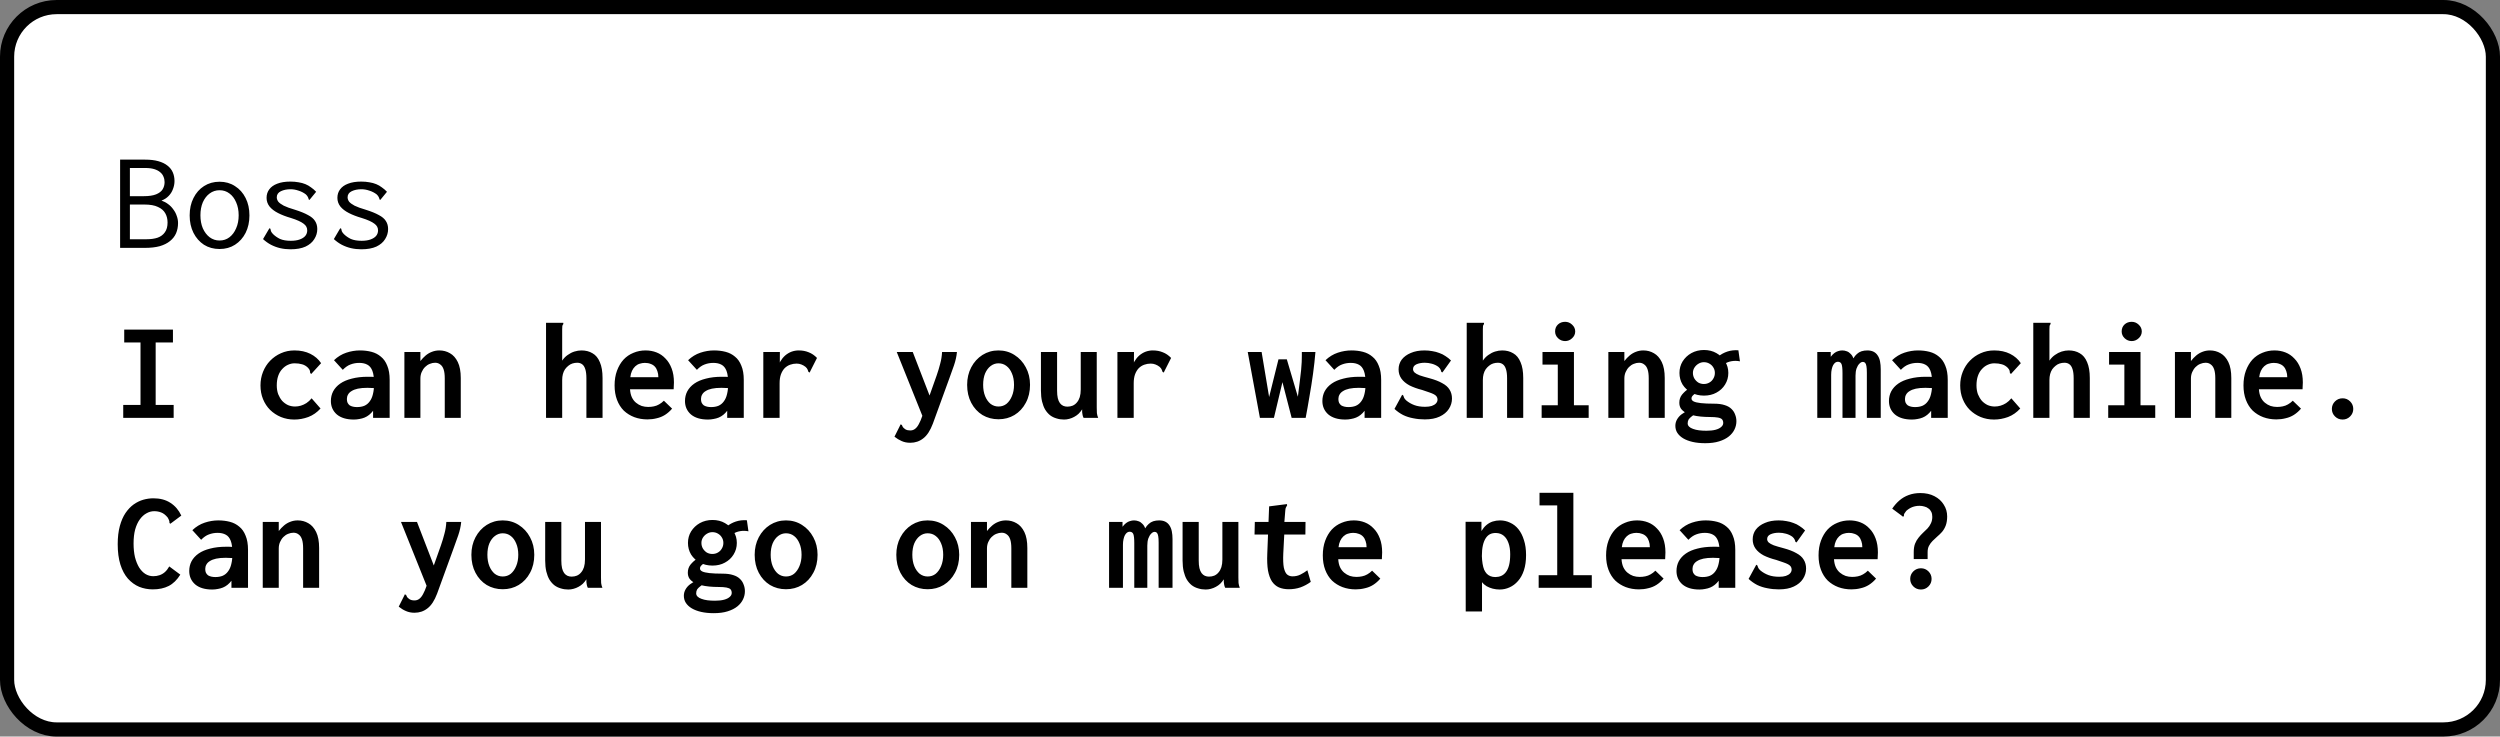
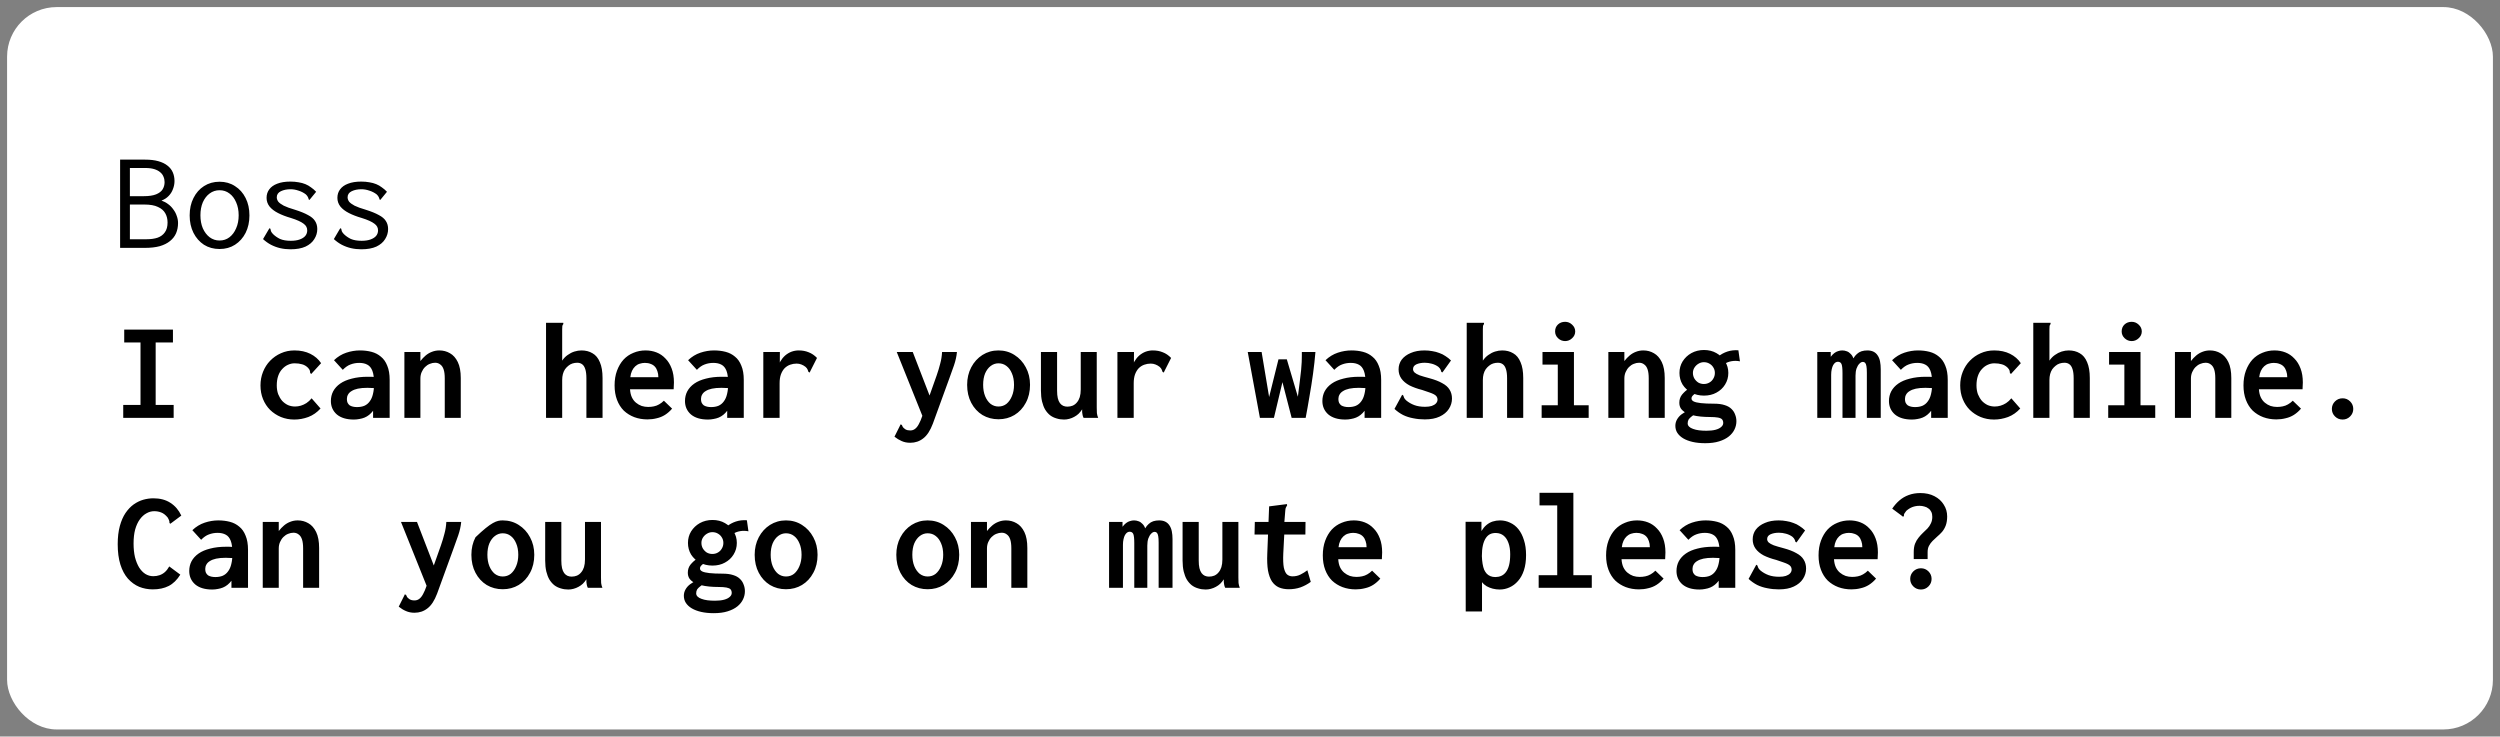
<svg xmlns="http://www.w3.org/2000/svg" width="353" height="104" viewBox="0 0 353 104" fill="none">
  <rect x="0" y="0" width="353" height="104" fill="#808080" stroke="none" />
  <rect x="1" y="1" width="351" height="102" rx="7" fill="white" />
-   <path d="M16.96 35V22.54H20.5C21.22 22.54 21.84 22.613 22.36 22.76C22.88 22.907 23.307 23.113 23.64 23.38C23.987 23.647 24.24 23.967 24.4 24.34C24.56 24.713 24.64 25.12 24.64 25.56C24.64 25.947 24.567 26.327 24.42 26.7C24.287 27.073 24.08 27.4 23.8 27.68C23.533 27.96 23.2 28.173 22.8 28.32C23.147 28.44 23.46 28.607 23.74 28.82C24.033 29.033 24.28 29.287 24.48 29.58C24.693 29.86 24.853 30.167 24.96 30.5C25.08 30.82 25.14 31.153 25.14 31.5C25.14 32.02 25.047 32.5 24.86 32.94C24.673 33.367 24.387 33.733 24 34.04C23.627 34.347 23.147 34.587 22.56 34.76C21.973 34.92 21.28 35 20.48 35H16.96ZM18.34 33.78H20.72C21.307 33.78 21.82 33.707 22.26 33.56C22.7 33.4 23.04 33.147 23.28 32.8C23.533 32.453 23.66 31.993 23.66 31.42C23.66 30.927 23.553 30.493 23.34 30.12C23.127 29.733 22.78 29.433 22.3 29.22C21.833 28.993 21.193 28.88 20.38 28.88H18.34V33.78ZM18.34 27.7H20.3C21.033 27.7 21.613 27.613 22.04 27.44C22.467 27.267 22.773 27.033 22.96 26.74C23.147 26.433 23.24 26.093 23.24 25.72C23.24 25.44 23.187 25.18 23.08 24.94C22.987 24.7 22.833 24.493 22.62 24.32C22.407 24.133 22.127 23.987 21.78 23.88C21.433 23.773 21.013 23.72 20.52 23.72H18.34V27.7ZM31 35.16C30.173 35.16 29.44 34.96 28.8 34.56C28.173 34.147 27.68 33.587 27.32 32.88C26.96 32.16 26.78 31.34 26.78 30.42C26.78 29.487 26.96 28.667 27.32 27.96C27.68 27.24 28.173 26.68 28.8 26.28C29.44 25.867 30.173 25.66 31 25.66C31.827 25.66 32.553 25.867 33.18 26.28C33.82 26.68 34.32 27.24 34.68 27.96C35.04 28.667 35.22 29.487 35.22 30.42C35.22 31.34 35.04 32.16 34.68 32.88C34.32 33.587 33.82 34.147 33.18 34.56C32.553 34.96 31.827 35.16 31 35.16ZM31 33.96C31.533 33.96 32 33.807 32.4 33.5C32.8 33.193 33.113 32.773 33.34 32.24C33.58 31.707 33.7 31.093 33.7 30.4C33.7 29.707 33.58 29.093 33.34 28.56C33.113 28.027 32.8 27.613 32.4 27.32C32 27.013 31.533 26.86 31 26.86C30.48 26.86 30.013 27.013 29.6 27.32C29.2 27.613 28.88 28.027 28.64 28.56C28.413 29.093 28.3 29.707 28.3 30.4C28.3 31.093 28.413 31.707 28.64 32.24C28.88 32.773 29.2 33.193 29.6 33.5C30.013 33.807 30.48 33.96 31 33.96ZM41.02 35.2C40.513 35.2 40.027 35.147 39.56 35.04C39.107 34.933 38.673 34.773 38.26 34.56C37.86 34.347 37.487 34.08 37.14 33.76L37.94 32.4L38.06 32.22L38.18 32.3C38.207 32.407 38.233 32.52 38.26 32.64C38.3 32.747 38.393 32.88 38.54 33.04C38.82 33.32 39.153 33.553 39.54 33.74C39.94 33.913 40.447 34 41.06 34C41.553 34 41.967 33.94 42.3 33.82C42.647 33.7 42.913 33.533 43.1 33.32C43.287 33.093 43.38 32.833 43.38 32.54C43.38 32.34 43.34 32.167 43.26 32.02C43.18 31.86 43.047 31.713 42.86 31.58C42.687 31.447 42.453 31.313 42.16 31.18C41.867 31.047 41.507 30.913 41.08 30.78C40.387 30.58 39.78 30.347 39.26 30.08C38.74 29.813 38.34 29.507 38.06 29.16C37.78 28.8 37.64 28.393 37.64 27.94C37.64 27.473 37.767 27.073 38.02 26.74C38.273 26.393 38.647 26.127 39.14 25.94C39.647 25.74 40.267 25.64 41 25.64C41.427 25.64 41.813 25.673 42.16 25.74C42.507 25.793 42.827 25.88 43.12 26C43.413 26.12 43.68 26.273 43.92 26.46C44.173 26.633 44.413 26.84 44.64 27.08L43.82 28.08L43.68 28.24L43.58 28.14C43.567 28.033 43.533 27.933 43.48 27.84C43.44 27.733 43.347 27.607 43.2 27.46C42.893 27.22 42.547 27.04 42.16 26.92C41.773 26.787 41.4 26.72 41.04 26.72C40.507 26.72 40.047 26.813 39.66 27C39.273 27.187 39.08 27.473 39.08 27.86C39.08 28.06 39.147 28.26 39.28 28.46C39.427 28.647 39.687 28.84 40.06 29.04C40.433 29.227 40.967 29.42 41.66 29.62C42.42 29.86 43.027 30.107 43.48 30.36C43.947 30.6 44.28 30.88 44.48 31.2C44.693 31.52 44.8 31.9 44.8 32.34C44.8 32.847 44.66 33.32 44.38 33.76C44.113 34.2 43.7 34.553 43.14 34.82C42.58 35.073 41.873 35.2 41.02 35.2ZM51.02 35.2C50.513 35.2 50.027 35.147 49.56 35.04C49.107 34.933 48.673 34.773 48.26 34.56C47.86 34.347 47.487 34.08 47.14 33.76L47.94 32.4L48.06 32.22L48.18 32.3C48.207 32.407 48.233 32.52 48.26 32.64C48.3 32.747 48.393 32.88 48.54 33.04C48.82 33.32 49.153 33.553 49.54 33.74C49.94 33.913 50.447 34 51.06 34C51.553 34 51.967 33.94 52.3 33.82C52.647 33.7 52.913 33.533 53.1 33.32C53.287 33.093 53.38 32.833 53.38 32.54C53.38 32.34 53.34 32.167 53.26 32.02C53.18 31.86 53.047 31.713 52.86 31.58C52.687 31.447 52.453 31.313 52.16 31.18C51.867 31.047 51.507 30.913 51.08 30.78C50.387 30.58 49.78 30.347 49.26 30.08C48.74 29.813 48.34 29.507 48.06 29.16C47.78 28.8 47.64 28.393 47.64 27.94C47.64 27.473 47.767 27.073 48.02 26.74C48.273 26.393 48.647 26.127 49.14 25.94C49.647 25.74 50.267 25.64 51 25.64C51.427 25.64 51.813 25.673 52.16 25.74C52.507 25.793 52.827 25.88 53.12 26C53.413 26.12 53.68 26.273 53.92 26.46C54.173 26.633 54.413 26.84 54.64 27.08L53.82 28.08L53.68 28.24L53.58 28.14C53.567 28.033 53.533 27.933 53.48 27.84C53.44 27.733 53.347 27.607 53.2 27.46C52.893 27.22 52.547 27.04 52.16 26.92C51.773 26.787 51.4 26.72 51.04 26.72C50.507 26.72 50.047 26.813 49.66 27C49.273 27.187 49.08 27.473 49.08 27.86C49.08 28.06 49.147 28.26 49.28 28.46C49.427 28.647 49.687 28.84 50.06 29.04C50.433 29.227 50.967 29.42 51.66 29.62C52.42 29.86 53.027 30.107 53.48 30.36C53.947 30.6 54.28 30.88 54.48 31.2C54.693 31.52 54.8 31.9 54.8 32.34C54.8 32.847 54.66 33.32 54.38 33.76C54.113 34.2 53.7 34.553 53.14 34.82C52.58 35.073 51.873 35.2 51.02 35.2ZM17.4 59V57.18H19.84V48.36H17.54V46.54H24.42V48.36H21.98V57.18H24.52V59H17.4ZM41.56 59.24C40.88 59.24 40.247 59.12 39.66 58.88C39.087 58.64 38.58 58.307 38.14 57.88C37.713 57.453 37.38 56.947 37.14 56.36C36.9 55.773 36.78 55.127 36.78 54.42C36.78 53.74 36.9 53.1 37.14 52.5C37.38 51.9 37.713 51.38 38.14 50.94C38.58 50.487 39.087 50.133 39.66 49.88C40.247 49.613 40.887 49.48 41.58 49.48C42.433 49.48 43.18 49.64 43.82 49.96C44.46 50.28 44.967 50.72 45.34 51.28L44.08 52.66L43.96 52.8L43.8 52.68C43.8 52.573 43.787 52.467 43.76 52.36C43.733 52.24 43.647 52.1 43.5 51.94C43.247 51.687 42.967 51.52 42.66 51.44C42.353 51.347 42 51.3 41.6 51.3C41.267 51.3 40.947 51.373 40.64 51.52C40.347 51.653 40.08 51.853 39.84 52.12C39.6 52.373 39.413 52.693 39.28 53.08C39.147 53.467 39.08 53.913 39.08 54.42C39.08 54.873 39.147 55.287 39.28 55.66C39.427 56.02 39.613 56.333 39.84 56.6C40.08 56.853 40.353 57.053 40.66 57.2C40.98 57.333 41.313 57.4 41.66 57.4C41.94 57.4 42.213 57.36 42.48 57.28C42.747 57.2 43.007 57.08 43.26 56.92C43.527 56.747 43.773 56.52 44 56.24L45.26 57.68C44.767 58.227 44.193 58.627 43.54 58.88C42.887 59.12 42.227 59.24 41.56 59.24ZM49.96 59.24C48.933 59.24 48.133 59 47.56 58.52C47 58.027 46.72 57.393 46.72 56.62C46.72 56.127 46.827 55.673 47.04 55.26C47.267 54.833 47.6 54.467 48.04 54.16C48.48 53.853 49.027 53.62 49.68 53.46C50.333 53.287 51.08 53.2 51.92 53.2C52.027 53.2 52.16 53.2 52.32 53.2C52.48 53.2 52.653 53.207 52.84 53.22C53.027 53.22 53.2 53.233 53.36 53.26L53.42 54.82C53.287 54.807 53.127 54.8 52.94 54.8C52.753 54.787 52.56 54.78 52.36 54.78C52.173 54.767 52.013 54.76 51.88 54.76C51.347 54.76 50.893 54.8 50.52 54.88C50.16 54.96 49.867 55.073 49.64 55.22C49.413 55.353 49.247 55.52 49.14 55.72C49.033 55.907 48.98 56.113 48.98 56.34C48.98 56.553 49.013 56.733 49.08 56.88C49.16 57.027 49.26 57.147 49.38 57.24C49.513 57.32 49.667 57.38 49.84 57.42C50.013 57.46 50.2 57.48 50.4 57.48C50.8 57.48 51.147 57.42 51.44 57.3C51.747 57.167 52 56.96 52.2 56.68C52.413 56.4 52.567 56.053 52.66 55.64C52.767 55.213 52.82 54.713 52.82 54.14C52.82 53.367 52.74 52.773 52.58 52.36C52.42 51.947 52.187 51.66 51.88 51.5C51.573 51.327 51.187 51.24 50.72 51.24C50.293 51.24 49.887 51.313 49.5 51.46C49.127 51.593 48.76 51.847 48.4 52.22L47.16 50.86C47.68 50.367 48.26 50.013 48.9 49.8C49.54 49.587 50.18 49.48 50.82 49.48C51.407 49.48 51.953 49.547 52.46 49.68C52.967 49.813 53.407 50.04 53.78 50.36C54.167 50.667 54.467 51.093 54.68 51.64C54.907 52.173 55.02 52.84 55.02 53.64V59H52.68V58C52.507 58.227 52.32 58.42 52.12 58.58C51.92 58.74 51.707 58.867 51.48 58.96C51.253 59.053 51.013 59.12 50.76 59.16C50.507 59.213 50.24 59.24 49.96 59.24ZM57.1 59V49.7H59.36V50.98C59.587 50.687 59.833 50.427 60.1 50.2C60.367 49.973 60.66 49.8 60.98 49.68C61.313 49.547 61.667 49.48 62.04 49.48C62.587 49.48 63.087 49.613 63.54 49.88C63.993 50.133 64.36 50.547 64.64 51.12C64.92 51.693 65.06 52.447 65.06 53.38V59H62.8V53.42C62.8 52.9 62.747 52.48 62.64 52.16C62.533 51.84 62.373 51.607 62.16 51.46C61.96 51.3 61.72 51.22 61.44 51.22C61.187 51.22 60.933 51.273 60.68 51.38C60.44 51.473 60.22 51.62 60.02 51.82C59.82 52.02 59.66 52.26 59.54 52.54C59.42 52.807 59.36 53.113 59.36 53.46V59H57.1ZM77.1 45.58H79.36H79.54V45.76C79.473 45.84 79.427 45.927 79.4 46.02C79.387 46.113 79.38 46.273 79.38 46.5V50.92C79.607 50.587 79.867 50.32 80.16 50.12C80.453 49.907 80.767 49.747 81.1 49.64C81.447 49.533 81.78 49.48 82.1 49.48C82.7 49.48 83.22 49.613 83.66 49.88C84.113 50.133 84.46 50.553 84.7 51.14C84.953 51.713 85.08 52.46 85.08 53.38V59H82.8V53.42C82.8 52.873 82.747 52.44 82.64 52.12C82.533 51.787 82.38 51.553 82.18 51.42C81.993 51.287 81.767 51.22 81.5 51.22C81.273 51.22 81.053 51.253 80.84 51.32C80.627 51.387 80.433 51.493 80.26 51.64C80.087 51.773 79.927 51.94 79.78 52.14C79.647 52.34 79.547 52.567 79.48 52.82C79.413 53.073 79.38 53.353 79.38 53.66V59H77.1V45.58ZM91.42 59.22C90.753 59.22 90.133 59.113 89.56 58.9C89 58.687 88.507 58.38 88.08 57.98C87.667 57.567 87.347 57.06 87.12 56.46C86.893 55.86 86.78 55.18 86.78 54.42C86.78 53.647 86.893 52.953 87.12 52.34C87.347 51.727 87.653 51.207 88.04 50.78C88.44 50.353 88.907 50.033 89.44 49.82C89.973 49.593 90.547 49.48 91.16 49.48C91.707 49.48 92.22 49.573 92.7 49.76C93.18 49.947 93.6 50.233 93.96 50.62C94.333 50.993 94.627 51.467 94.84 52.04C95.053 52.6 95.16 53.253 95.16 54C95.16 54.133 95.153 54.293 95.14 54.48C95.14 54.667 95.133 54.827 95.12 54.96H88.96C88.987 55.4 89.073 55.78 89.22 56.1C89.367 56.407 89.56 56.66 89.8 56.86C90.04 57.06 90.307 57.213 90.6 57.32C90.893 57.413 91.2 57.46 91.52 57.46C91.8 57.46 92.067 57.433 92.32 57.38C92.587 57.327 92.833 57.233 93.06 57.1C93.3 56.967 93.527 56.793 93.74 56.58L94.9 57.7C94.607 58.047 94.273 58.34 93.9 58.58C93.54 58.807 93.147 58.967 92.72 59.06C92.307 59.167 91.873 59.22 91.42 59.22ZM89 53.26H92.96C92.96 52.94 92.913 52.653 92.82 52.4C92.74 52.147 92.62 51.933 92.46 51.76C92.3 51.587 92.1 51.46 91.86 51.38C91.633 51.287 91.367 51.24 91.06 51.24C90.807 51.24 90.56 51.28 90.32 51.36C90.093 51.427 89.887 51.547 89.7 51.72C89.513 51.893 89.36 52.107 89.24 52.36C89.12 52.613 89.04 52.913 89 53.26ZM99.96 59.24C98.933 59.24 98.133 59 97.56 58.52C97 58.027 96.72 57.393 96.72 56.62C96.72 56.127 96.827 55.673 97.04 55.26C97.267 54.833 97.6 54.467 98.04 54.16C98.48 53.853 99.027 53.62 99.68 53.46C100.333 53.287 101.08 53.2 101.92 53.2C102.027 53.2 102.16 53.2 102.32 53.2C102.48 53.2 102.653 53.207 102.84 53.22C103.027 53.22 103.2 53.233 103.36 53.26L103.42 54.82C103.287 54.807 103.127 54.8 102.94 54.8C102.753 54.787 102.56 54.78 102.36 54.78C102.173 54.767 102.013 54.76 101.88 54.76C101.347 54.76 100.893 54.8 100.52 54.88C100.16 54.96 99.867 55.073 99.64 55.22C99.413 55.353 99.247 55.52 99.14 55.72C99.033 55.907 98.98 56.113 98.98 56.34C98.98 56.553 99.013 56.733 99.08 56.88C99.16 57.027 99.26 57.147 99.38 57.24C99.513 57.32 99.667 57.38 99.84 57.42C100.013 57.46 100.2 57.48 100.4 57.48C100.8 57.48 101.147 57.42 101.44 57.3C101.747 57.167 102 56.96 102.2 56.68C102.413 56.4 102.567 56.053 102.66 55.64C102.767 55.213 102.82 54.713 102.82 54.14C102.82 53.367 102.74 52.773 102.58 52.36C102.42 51.947 102.187 51.66 101.88 51.5C101.573 51.327 101.187 51.24 100.72 51.24C100.293 51.24 99.887 51.313 99.5 51.46C99.127 51.593 98.76 51.847 98.4 52.22L97.16 50.86C97.68 50.367 98.26 50.013 98.9 49.8C99.54 49.587 100.18 49.48 100.82 49.48C101.407 49.48 101.953 49.547 102.46 49.68C102.967 49.813 103.407 50.04 103.78 50.36C104.167 50.667 104.467 51.093 104.68 51.64C104.907 52.173 105.02 52.84 105.02 53.64V59H102.68V58C102.507 58.227 102.32 58.42 102.12 58.58C101.92 58.74 101.707 58.867 101.48 58.96C101.253 59.053 101.013 59.12 100.76 59.16C100.507 59.213 100.24 59.24 99.96 59.24ZM107.78 49.7H110.12L110.1 52.3L109.84 52.14C109.893 51.727 110.007 51.36 110.18 51.04C110.367 50.72 110.593 50.44 110.86 50.2C111.14 49.96 111.44 49.78 111.76 49.66C112.093 49.54 112.433 49.48 112.78 49.48C113.3 49.48 113.767 49.567 114.18 49.74C114.607 49.9 115 50.167 115.36 50.54L114.4 52.44L114.34 52.6L114.16 52.52C114.12 52.413 114.08 52.307 114.04 52.2C114 52.08 113.9 51.947 113.74 51.8C113.553 51.653 113.353 51.54 113.14 51.46C112.94 51.38 112.72 51.34 112.48 51.34C112.16 51.34 111.853 51.393 111.56 51.5C111.267 51.607 111.007 51.773 110.78 52C110.567 52.227 110.393 52.52 110.26 52.88C110.14 53.227 110.08 53.64 110.08 54.12V59H107.78V49.7ZM128.52 62.52C128.08 62.52 127.68 62.44 127.32 62.28C126.973 62.133 126.633 61.927 126.3 61.66L127.08 60.1L127.16 59.92L127.34 60C127.38 60.107 127.427 60.207 127.48 60.3C127.547 60.393 127.667 60.5 127.84 60.62C127.933 60.673 128.033 60.713 128.14 60.74C128.26 60.767 128.387 60.78 128.52 60.78C128.787 60.78 129.013 60.707 129.2 60.56C129.4 60.413 129.58 60.187 129.74 59.88C129.913 59.573 130.08 59.18 130.24 58.7L132.26 53C132.46 52.427 132.627 51.873 132.76 51.34C132.907 50.807 132.993 50.26 133.02 49.7H135.12C135.067 50.3 134.927 50.933 134.7 51.6C134.473 52.253 134.247 52.887 134.02 53.5L131.72 59.82C131.347 60.807 130.893 61.5 130.36 61.9C129.84 62.313 129.227 62.52 128.52 62.52ZM126.62 49.7H128.88L131.62 56.8L130.44 59.22L126.62 49.7ZM140.98 59.2C140.153 59.2 139.4 59 138.72 58.6C138.053 58.187 137.527 57.613 137.14 56.88C136.753 56.147 136.56 55.3 136.56 54.34C136.56 53.42 136.753 52.593 137.14 51.86C137.527 51.127 138.053 50.547 138.72 50.12C139.4 49.693 140.153 49.48 140.98 49.48C141.82 49.48 142.573 49.693 143.24 50.12C143.92 50.547 144.453 51.127 144.84 51.86C145.24 52.593 145.44 53.42 145.44 54.34C145.44 55.3 145.24 56.147 144.84 56.88C144.453 57.613 143.92 58.187 143.24 58.6C142.573 59 141.82 59.2 140.98 59.2ZM140.98 57.4C141.42 57.4 141.8 57.273 142.12 57.02C142.44 56.753 142.693 56.393 142.88 55.94C143.08 55.473 143.18 54.94 143.18 54.34C143.18 53.713 143.08 53.173 142.88 52.72C142.693 52.267 142.44 51.92 142.12 51.68C141.8 51.427 141.42 51.3 140.98 51.3C140.58 51.3 140.213 51.427 139.88 51.68C139.56 51.92 139.3 52.267 139.1 52.72C138.913 53.173 138.82 53.713 138.82 54.34C138.82 54.94 138.913 55.473 139.1 55.94C139.287 56.393 139.54 56.753 139.86 57.02C140.193 57.273 140.567 57.4 140.98 57.4ZM150.24 59.24C149.867 59.24 149.513 59.187 149.18 59.08C148.847 58.987 148.547 58.84 148.28 58.64C148.013 58.427 147.78 58.16 147.58 57.84C147.393 57.52 147.247 57.14 147.14 56.7C147.033 56.247 146.98 55.733 146.98 55.16V49.7H149.26V55.16C149.26 55.573 149.293 55.927 149.36 56.22C149.427 56.5 149.527 56.733 149.66 56.92C149.793 57.093 149.947 57.22 150.12 57.3C150.307 57.38 150.5 57.42 150.7 57.42C150.98 57.42 151.233 57.373 151.46 57.28C151.7 57.173 151.9 57.02 152.06 56.82C152.233 56.62 152.367 56.373 152.46 56.08C152.553 55.773 152.6 55.413 152.6 55V49.7H154.86V57.52C154.86 57.813 154.867 58.08 154.88 58.32C154.907 58.547 154.967 58.773 155.06 59H153C152.933 58.867 152.887 58.733 152.86 58.6C152.833 58.467 152.813 58.333 152.8 58.2C152.8 58.053 152.8 57.92 152.8 57.8C152.653 58.027 152.487 58.233 152.3 58.42C152.113 58.593 151.907 58.74 151.68 58.86C151.467 58.98 151.233 59.073 150.98 59.14C150.74 59.207 150.493 59.24 150.24 59.24ZM157.78 49.7H160.12L160.1 52.3L159.84 52.14C159.893 51.727 160.007 51.36 160.18 51.04C160.367 50.72 160.593 50.44 160.86 50.2C161.14 49.96 161.44 49.78 161.76 49.66C162.093 49.54 162.433 49.48 162.78 49.48C163.3 49.48 163.767 49.567 164.18 49.74C164.607 49.9 165 50.167 165.36 50.54L164.4 52.44L164.34 52.6L164.16 52.52C164.12 52.413 164.08 52.307 164.04 52.2C164 52.08 163.9 51.947 163.74 51.8C163.553 51.653 163.353 51.54 163.14 51.46C162.94 51.38 162.72 51.34 162.48 51.34C162.16 51.34 161.853 51.393 161.56 51.5C161.267 51.607 161.007 51.773 160.78 52C160.567 52.227 160.393 52.52 160.26 52.88C160.14 53.227 160.08 53.64 160.08 54.12V59H157.78V49.7ZM177.9 59L176.18 49.7H178.14L179.2 56.06L180.52 50.74H181.7L183.26 56.02C183.38 55.14 183.473 54.393 183.54 53.78C183.62 53.167 183.68 52.647 183.72 52.22C183.76 51.793 183.787 51.427 183.8 51.12C183.813 50.8 183.82 50.507 183.82 50.24V49.7H185.74C185.66 50.687 185.547 51.713 185.4 52.78C185.253 53.847 185.087 54.907 184.9 55.96C184.727 57.013 184.547 58.027 184.36 59H182.38L181.08 53.96L179.88 59H177.9ZM189.96 59.24C188.933 59.24 188.133 59 187.56 58.52C187 58.027 186.72 57.393 186.72 56.62C186.72 56.127 186.827 55.673 187.04 55.26C187.267 54.833 187.6 54.467 188.04 54.16C188.48 53.853 189.027 53.62 189.68 53.46C190.333 53.287 191.08 53.2 191.92 53.2C192.027 53.2 192.16 53.2 192.32 53.2C192.48 53.2 192.653 53.207 192.84 53.22C193.027 53.22 193.2 53.233 193.36 53.26L193.42 54.82C193.287 54.807 193.127 54.8 192.94 54.8C192.753 54.787 192.56 54.78 192.36 54.78C192.173 54.767 192.013 54.76 191.88 54.76C191.347 54.76 190.893 54.8 190.52 54.88C190.16 54.96 189.867 55.073 189.64 55.22C189.413 55.353 189.247 55.52 189.14 55.72C189.033 55.907 188.98 56.113 188.98 56.34C188.98 56.553 189.013 56.733 189.08 56.88C189.16 57.027 189.26 57.147 189.38 57.24C189.513 57.32 189.667 57.38 189.84 57.42C190.013 57.46 190.2 57.48 190.4 57.48C190.8 57.48 191.147 57.42 191.44 57.3C191.747 57.167 192 56.96 192.2 56.68C192.413 56.4 192.567 56.053 192.66 55.64C192.767 55.213 192.82 54.713 192.82 54.14C192.82 53.367 192.74 52.773 192.58 52.36C192.42 51.947 192.187 51.66 191.88 51.5C191.573 51.327 191.187 51.24 190.72 51.24C190.293 51.24 189.887 51.313 189.5 51.46C189.127 51.593 188.76 51.847 188.4 52.22L187.16 50.86C187.68 50.367 188.26 50.013 188.9 49.8C189.54 49.587 190.18 49.48 190.82 49.48C191.407 49.48 191.953 49.547 192.46 49.68C192.967 49.813 193.407 50.04 193.78 50.36C194.167 50.667 194.467 51.093 194.68 51.64C194.907 52.173 195.02 52.84 195.02 53.64V59H192.68V58C192.507 58.227 192.32 58.42 192.12 58.58C191.92 58.74 191.707 58.867 191.48 58.96C191.253 59.053 191.013 59.12 190.76 59.16C190.507 59.213 190.24 59.24 189.96 59.24ZM201.18 59.22C200.62 59.22 200.08 59.167 199.56 59.06C199.04 58.967 198.56 58.813 198.12 58.6C197.68 58.373 197.273 58.087 196.9 57.74L197.9 55.9L197.98 55.74L198.14 55.84C198.18 55.933 198.22 56.04 198.26 56.16C198.3 56.267 198.4 56.393 198.56 56.54C198.893 56.82 199.273 57.04 199.7 57.2C200.127 57.36 200.633 57.44 201.22 57.44C201.593 57.44 201.907 57.4 202.16 57.32C202.427 57.227 202.627 57.107 202.76 56.96C202.907 56.8 202.98 56.62 202.98 56.42C202.98 56.26 202.94 56.12 202.86 56C202.78 55.88 202.653 55.773 202.48 55.68C202.307 55.587 202.08 55.493 201.8 55.4C201.52 55.293 201.187 55.18 200.8 55.06C200.12 54.887 199.527 54.673 199.02 54.42C198.527 54.153 198.147 53.833 197.88 53.46C197.613 53.087 197.48 52.653 197.48 52.16C197.48 51.64 197.627 51.18 197.92 50.78C198.227 50.38 198.653 50.067 199.2 49.84C199.747 49.6 200.393 49.48 201.14 49.48C201.527 49.48 201.893 49.513 202.24 49.58C202.587 49.633 202.913 49.72 203.22 49.84C203.54 49.947 203.833 50.093 204.1 50.28C204.38 50.453 204.64 50.66 204.88 50.9L203.78 52.44L203.64 52.6L203.5 52.48C203.487 52.373 203.453 52.273 203.4 52.18C203.36 52.073 203.26 51.947 203.1 51.8C202.833 51.6 202.527 51.453 202.18 51.36C201.847 51.267 201.513 51.22 201.18 51.22C200.727 51.22 200.333 51.293 200 51.44C199.68 51.587 199.52 51.813 199.52 52.12C199.52 52.293 199.593 52.453 199.74 52.6C199.887 52.733 200.127 52.867 200.46 53C200.807 53.12 201.26 53.253 201.82 53.4C202.567 53.6 203.173 53.833 203.64 54.1C204.12 54.353 204.467 54.66 204.68 55.02C204.907 55.38 205.02 55.8 205.02 56.28C205.02 56.8 204.873 57.287 204.58 57.74C204.287 58.193 203.853 58.553 203.28 58.82C202.72 59.087 202.02 59.22 201.18 59.22ZM207.1 45.58H209.36H209.54V45.76C209.473 45.84 209.427 45.927 209.4 46.02C209.387 46.113 209.38 46.273 209.38 46.5V50.92C209.607 50.587 209.867 50.32 210.16 50.12C210.453 49.907 210.767 49.747 211.1 49.64C211.447 49.533 211.78 49.48 212.1 49.48C212.7 49.48 213.22 49.613 213.66 49.88C214.113 50.133 214.46 50.553 214.7 51.14C214.953 51.713 215.08 52.46 215.08 53.38V59H212.8V53.42C212.8 52.873 212.747 52.44 212.64 52.12C212.533 51.787 212.38 51.553 212.18 51.42C211.993 51.287 211.767 51.22 211.5 51.22C211.273 51.22 211.053 51.253 210.84 51.32C210.627 51.387 210.433 51.493 210.26 51.64C210.087 51.773 209.927 51.94 209.78 52.14C209.647 52.34 209.547 52.567 209.48 52.82C209.413 53.073 209.38 53.353 209.38 53.66V59H207.1V45.58ZM217.68 59V57.22H219.96V51.48H217.8V49.7H222.24V57.22H224.32V59H217.68ZM221 48.16C220.613 48.16 220.28 48.027 220 47.76C219.72 47.493 219.58 47.173 219.58 46.8C219.58 46.4 219.713 46.073 219.98 45.82C220.247 45.567 220.587 45.44 221 45.44C221.373 45.44 221.7 45.573 221.98 45.84C222.273 46.107 222.42 46.427 222.42 46.8C222.42 47.173 222.273 47.493 221.98 47.76C221.7 48.027 221.373 48.16 221 48.16ZM227.1 59V49.7H229.36V50.98C229.587 50.687 229.833 50.427 230.1 50.2C230.367 49.973 230.66 49.8 230.98 49.68C231.313 49.547 231.667 49.48 232.04 49.48C232.587 49.48 233.087 49.613 233.54 49.88C233.993 50.133 234.36 50.547 234.64 51.12C234.92 51.693 235.06 52.447 235.06 53.38V59H232.8V53.42C232.8 52.9 232.747 52.48 232.64 52.16C232.533 51.84 232.373 51.607 232.16 51.46C231.96 51.3 231.72 51.22 231.44 51.22C231.187 51.22 230.933 51.273 230.68 51.38C230.44 51.473 230.22 51.62 230.02 51.82C229.82 52.02 229.66 52.26 229.54 52.54C229.42 52.807 229.36 53.113 229.36 53.46V59H227.1ZM240.78 62.58C240.113 62.58 239.52 62.52 239 62.4C238.48 62.28 238.04 62.113 237.68 61.9C237.32 61.687 237.04 61.427 236.84 61.12C236.653 60.827 236.56 60.493 236.56 60.12C236.56 59.8 236.64 59.5 236.8 59.22C236.96 58.94 237.173 58.7 237.44 58.5C237.72 58.287 238.02 58.12 238.34 58L239.36 58.42C239.187 58.553 239.013 58.687 238.84 58.82C238.68 58.94 238.547 59.073 238.44 59.22C238.347 59.38 238.3 59.567 238.3 59.78C238.3 59.953 238.367 60.107 238.5 60.24C238.633 60.373 238.82 60.48 239.06 60.56C239.3 60.653 239.58 60.72 239.9 60.76C240.22 60.8 240.573 60.82 240.96 60.82C241.467 60.82 241.893 60.773 242.24 60.68C242.587 60.587 242.853 60.453 243.04 60.28C243.227 60.12 243.32 59.933 243.32 59.72C243.32 59.52 243.267 59.353 243.16 59.22C243.053 59.1 242.86 59.013 242.58 58.96C242.3 58.907 241.907 58.88 241.4 58.88C240.973 58.88 240.553 58.86 240.14 58.82C239.727 58.78 239.333 58.713 238.96 58.62C238.6 58.527 238.28 58.407 238 58.26C237.72 58.1 237.5 57.907 237.34 57.68C237.193 57.453 237.12 57.18 237.12 56.86C237.12 56.42 237.247 56.04 237.5 55.72C237.767 55.4 238.087 55.107 238.46 54.84L239.5 55.44C239.367 55.56 239.247 55.66 239.14 55.74C239.047 55.82 238.973 55.9 238.92 55.98C238.867 56.047 238.84 56.147 238.84 56.28C238.84 56.44 238.94 56.573 239.14 56.68C239.353 56.787 239.693 56.867 240.16 56.92C240.64 56.973 241.26 57 242.02 57C242.62 57 243.12 57.067 243.52 57.2C243.92 57.32 244.24 57.5 244.48 57.74C244.72 57.967 244.893 58.233 245 58.54C245.12 58.833 245.18 59.147 245.18 59.48C245.18 59.88 245.093 60.26 244.92 60.62C244.747 60.993 244.48 61.327 244.12 61.62C243.76 61.913 243.3 62.147 242.74 62.32C242.193 62.493 241.54 62.58 240.78 62.58ZM240.6 55.86C239.947 55.86 239.353 55.72 238.82 55.44C238.3 55.16 237.887 54.78 237.58 54.3C237.287 53.807 237.14 53.26 237.14 52.66C237.14 52.06 237.287 51.52 237.58 51.04C237.887 50.547 238.3 50.153 238.82 49.86C239.353 49.567 239.947 49.42 240.6 49.42C241.267 49.42 241.853 49.567 242.36 49.86C242.88 50.153 243.287 50.547 243.58 51.04C243.887 51.52 244.04 52.06 244.04 52.66C244.04 53.26 243.887 53.807 243.58 54.3C243.287 54.78 242.88 55.16 242.36 55.44C241.853 55.72 241.267 55.86 240.6 55.86ZM240.58 54.22C240.873 54.22 241.133 54.153 241.36 54.02C241.6 53.887 241.787 53.7 241.92 53.46C242.067 53.22 242.14 52.953 242.14 52.66C242.14 52.367 242.067 52.107 241.92 51.88C241.787 51.653 241.6 51.473 241.36 51.34C241.133 51.207 240.873 51.14 240.58 51.14C240.313 51.14 240.06 51.213 239.82 51.36C239.593 51.493 239.407 51.673 239.26 51.9C239.113 52.127 239.04 52.38 239.04 52.66C239.04 52.94 239.107 53.2 239.24 53.44C239.387 53.68 239.573 53.873 239.8 54.02C240.04 54.153 240.3 54.22 240.58 54.22ZM243.48 51.4L242.62 50.34C242.993 50.033 243.42 49.8 243.9 49.64C244.38 49.48 244.9 49.42 245.46 49.46L245.68 51.02C245.28 50.94 244.887 50.933 244.5 51C244.113 51.067 243.773 51.2 243.48 51.4ZM256.6 59V49.7H258.5V50.38C258.66 50.167 258.827 49.993 259 49.86C259.173 49.727 259.353 49.633 259.54 49.58C259.74 49.513 259.933 49.48 260.12 49.48C260.347 49.48 260.56 49.52 260.76 49.6C260.96 49.667 261.14 49.787 261.3 49.96C261.473 50.12 261.607 50.333 261.7 50.6C261.847 50.347 262.013 50.14 262.2 49.98C262.387 49.807 262.6 49.68 262.84 49.6C263.093 49.52 263.367 49.48 263.66 49.48C264.007 49.48 264.3 49.54 264.54 49.66C264.78 49.78 264.973 49.953 265.12 50.18C265.28 50.407 265.393 50.687 265.46 51.02C265.527 51.353 265.56 51.727 265.56 52.14V59H263.6V52.62C263.6 52.22 263.58 51.913 263.54 51.7C263.5 51.473 263.44 51.32 263.36 51.24C263.28 51.147 263.173 51.1 263.04 51.1C262.867 51.1 262.7 51.187 262.54 51.36C262.38 51.52 262.247 51.747 262.14 52.04C262.047 52.32 262 52.653 262 53.04V59H260.16V52.68C260.16 52.04 260.113 51.613 260.02 51.4C259.927 51.187 259.753 51.08 259.5 51.08C259.38 51.08 259.26 51.12 259.14 51.2C259.033 51.28 258.933 51.4 258.84 51.56C258.76 51.707 258.693 51.9 258.64 52.14C258.587 52.367 258.56 52.627 258.56 52.92V59H256.6ZM269.96 59.24C268.933 59.24 268.133 59 267.56 58.52C267 58.027 266.72 57.393 266.72 56.62C266.72 56.127 266.827 55.673 267.04 55.26C267.267 54.833 267.6 54.467 268.04 54.16C268.48 53.853 269.027 53.62 269.68 53.46C270.333 53.287 271.08 53.2 271.92 53.2C272.027 53.2 272.16 53.2 272.32 53.2C272.48 53.2 272.653 53.207 272.84 53.22C273.027 53.22 273.2 53.233 273.36 53.26L273.42 54.82C273.287 54.807 273.127 54.8 272.94 54.8C272.753 54.787 272.56 54.78 272.36 54.78C272.173 54.767 272.013 54.76 271.88 54.76C271.347 54.76 270.893 54.8 270.52 54.88C270.16 54.96 269.867 55.073 269.64 55.22C269.413 55.353 269.247 55.52 269.14 55.72C269.033 55.907 268.98 56.113 268.98 56.34C268.98 56.553 269.013 56.733 269.08 56.88C269.16 57.027 269.26 57.147 269.38 57.24C269.513 57.32 269.667 57.38 269.84 57.42C270.013 57.46 270.2 57.48 270.4 57.48C270.8 57.48 271.147 57.42 271.44 57.3C271.747 57.167 272 56.96 272.2 56.68C272.413 56.4 272.567 56.053 272.66 55.64C272.767 55.213 272.82 54.713 272.82 54.14C272.82 53.367 272.74 52.773 272.58 52.36C272.42 51.947 272.187 51.66 271.88 51.5C271.573 51.327 271.187 51.24 270.72 51.24C270.293 51.24 269.887 51.313 269.5 51.46C269.127 51.593 268.76 51.847 268.4 52.22L267.16 50.86C267.68 50.367 268.26 50.013 268.9 49.8C269.54 49.587 270.18 49.48 270.82 49.48C271.407 49.48 271.953 49.547 272.46 49.68C272.967 49.813 273.407 50.04 273.78 50.36C274.167 50.667 274.467 51.093 274.68 51.64C274.907 52.173 275.02 52.84 275.02 53.64V59H272.68V58C272.507 58.227 272.32 58.42 272.12 58.58C271.92 58.74 271.707 58.867 271.48 58.96C271.253 59.053 271.013 59.12 270.76 59.16C270.507 59.213 270.24 59.24 269.96 59.24ZM281.56 59.24C280.88 59.24 280.247 59.12 279.66 58.88C279.087 58.64 278.58 58.307 278.14 57.88C277.713 57.453 277.38 56.947 277.14 56.36C276.9 55.773 276.78 55.127 276.78 54.42C276.78 53.74 276.9 53.1 277.14 52.5C277.38 51.9 277.713 51.38 278.14 50.94C278.58 50.487 279.087 50.133 279.66 49.88C280.247 49.613 280.887 49.48 281.58 49.48C282.433 49.48 283.18 49.64 283.82 49.96C284.46 50.28 284.967 50.72 285.34 51.28L284.08 52.66L283.96 52.8L283.8 52.68C283.8 52.573 283.787 52.467 283.76 52.36C283.733 52.24 283.647 52.1 283.5 51.94C283.247 51.687 282.967 51.52 282.66 51.44C282.353 51.347 282 51.3 281.6 51.3C281.267 51.3 280.947 51.373 280.64 51.52C280.347 51.653 280.08 51.853 279.84 52.12C279.6 52.373 279.413 52.693 279.28 53.08C279.147 53.467 279.08 53.913 279.08 54.42C279.08 54.873 279.147 55.287 279.28 55.66C279.427 56.02 279.613 56.333 279.84 56.6C280.08 56.853 280.353 57.053 280.66 57.2C280.98 57.333 281.313 57.4 281.66 57.4C281.94 57.4 282.213 57.36 282.48 57.28C282.747 57.2 283.007 57.08 283.26 56.92C283.527 56.747 283.773 56.52 284 56.24L285.26 57.68C284.767 58.227 284.193 58.627 283.54 58.88C282.887 59.12 282.227 59.24 281.56 59.24ZM287.1 45.58H289.36H289.54V45.76C289.473 45.84 289.427 45.927 289.4 46.02C289.387 46.113 289.38 46.273 289.38 46.5V50.92C289.607 50.587 289.867 50.32 290.16 50.12C290.453 49.907 290.767 49.747 291.1 49.64C291.447 49.533 291.78 49.48 292.1 49.48C292.7 49.48 293.22 49.613 293.66 49.88C294.113 50.133 294.46 50.553 294.7 51.14C294.953 51.713 295.08 52.46 295.08 53.38V59H292.8V53.42C292.8 52.873 292.747 52.44 292.64 52.12C292.533 51.787 292.38 51.553 292.18 51.42C291.993 51.287 291.767 51.22 291.5 51.22C291.273 51.22 291.053 51.253 290.84 51.32C290.627 51.387 290.433 51.493 290.26 51.64C290.087 51.773 289.927 51.94 289.78 52.14C289.647 52.34 289.547 52.567 289.48 52.82C289.413 53.073 289.38 53.353 289.38 53.66V59H287.1V45.58ZM297.68 59V57.22H299.96V51.48H297.8V49.7H302.24V57.22H304.32V59H297.68ZM301 48.16C300.613 48.16 300.28 48.027 300 47.76C299.72 47.493 299.58 47.173 299.58 46.8C299.58 46.4 299.713 46.073 299.98 45.82C300.247 45.567 300.587 45.44 301 45.44C301.373 45.44 301.7 45.573 301.98 45.84C302.273 46.107 302.42 46.427 302.42 46.8C302.42 47.173 302.273 47.493 301.98 47.76C301.7 48.027 301.373 48.16 301 48.16ZM307.1 59V49.7H309.36V50.98C309.587 50.687 309.833 50.427 310.1 50.2C310.367 49.973 310.66 49.8 310.98 49.68C311.313 49.547 311.667 49.48 312.04 49.48C312.587 49.48 313.087 49.613 313.54 49.88C313.993 50.133 314.36 50.547 314.64 51.12C314.92 51.693 315.06 52.447 315.06 53.38V59H312.8V53.42C312.8 52.9 312.747 52.48 312.64 52.16C312.533 51.84 312.373 51.607 312.16 51.46C311.96 51.3 311.72 51.22 311.44 51.22C311.187 51.22 310.933 51.273 310.68 51.38C310.44 51.473 310.22 51.62 310.02 51.82C309.82 52.02 309.66 52.26 309.54 52.54C309.42 52.807 309.36 53.113 309.36 53.46V59H307.1ZM321.42 59.22C320.753 59.22 320.133 59.113 319.56 58.9C319 58.687 318.507 58.38 318.08 57.98C317.667 57.567 317.347 57.06 317.12 56.46C316.893 55.86 316.78 55.18 316.78 54.42C316.78 53.647 316.893 52.953 317.12 52.34C317.347 51.727 317.653 51.207 318.04 50.78C318.44 50.353 318.907 50.033 319.44 49.82C319.973 49.593 320.547 49.48 321.16 49.48C321.707 49.48 322.22 49.573 322.7 49.76C323.18 49.947 323.6 50.233 323.96 50.62C324.333 50.993 324.627 51.467 324.84 52.04C325.053 52.6 325.16 53.253 325.16 54C325.16 54.133 325.153 54.293 325.14 54.48C325.14 54.667 325.133 54.827 325.12 54.96H318.96C318.987 55.4 319.073 55.78 319.22 56.1C319.367 56.407 319.56 56.66 319.8 56.86C320.04 57.06 320.307 57.213 320.6 57.32C320.893 57.413 321.2 57.46 321.52 57.46C321.8 57.46 322.067 57.433 322.32 57.38C322.587 57.327 322.833 57.233 323.06 57.1C323.3 56.967 323.527 56.793 323.74 56.58L324.9 57.7C324.607 58.047 324.273 58.34 323.9 58.58C323.54 58.807 323.147 58.967 322.72 59.06C322.307 59.167 321.873 59.22 321.42 59.22ZM319 53.26H322.96C322.96 52.94 322.913 52.653 322.82 52.4C322.74 52.147 322.62 51.933 322.46 51.76C322.3 51.587 322.1 51.46 321.86 51.38C321.633 51.287 321.367 51.24 321.06 51.24C320.807 51.24 320.56 51.28 320.32 51.36C320.093 51.427 319.887 51.547 319.7 51.72C319.513 51.893 319.36 52.107 319.24 52.36C319.12 52.613 319.04 52.913 319 53.26ZM330.78 59.24C330.353 59.24 329.993 59.093 329.7 58.8C329.407 58.507 329.26 58.153 329.26 57.74C329.26 57.327 329.407 56.973 329.7 56.68C329.993 56.387 330.353 56.24 330.78 56.24C331.193 56.24 331.547 56.387 331.84 56.68C332.133 56.973 332.28 57.327 332.28 57.74C332.28 58.153 332.133 58.507 331.84 58.8C331.547 59.093 331.193 59.24 330.78 59.24ZM21.58 83.22C20.9 83.22 20.26 83.1 19.66 82.86C19.06 82.607 18.527 82.22 18.06 81.7C17.607 81.18 17.253 80.52 17 79.72C16.747 78.907 16.62 77.947 16.62 76.84C16.62 75.867 16.72 75.013 16.92 74.28C17.12 73.547 17.387 72.933 17.72 72.44C18.067 71.933 18.453 71.527 18.88 71.22C19.32 70.913 19.773 70.693 20.24 70.56C20.72 70.427 21.193 70.36 21.66 70.36C22.607 70.36 23.407 70.573 24.06 71C24.727 71.427 25.24 72.027 25.6 72.8L24.18 73.86L24.02 73.96L23.92 73.8C23.933 73.693 23.92 73.593 23.88 73.5C23.853 73.407 23.787 73.267 23.68 73.08C23.387 72.72 23.08 72.48 22.76 72.36C22.453 72.24 22.127 72.18 21.78 72.18C21.393 72.18 21.027 72.28 20.68 72.48C20.333 72.667 20.02 72.953 19.74 73.34C19.46 73.727 19.24 74.207 19.08 74.78C18.933 75.34 18.86 75.993 18.86 76.74C18.86 77.46 18.927 78.107 19.06 78.68C19.207 79.24 19.4 79.72 19.64 80.12C19.893 80.52 20.187 80.827 20.52 81.04C20.867 81.253 21.24 81.36 21.64 81.36C21.96 81.36 22.253 81.313 22.52 81.22C22.8 81.127 23.053 80.98 23.28 80.78C23.507 80.58 23.713 80.313 23.9 79.98L25.46 81.14C24.993 81.887 24.447 82.42 23.82 82.74C23.193 83.06 22.447 83.22 21.58 83.22ZM29.96 83.24C28.933 83.24 28.133 83 27.56 82.52C27 82.027 26.72 81.393 26.72 80.62C26.72 80.127 26.827 79.673 27.04 79.26C27.267 78.833 27.6 78.467 28.04 78.16C28.48 77.853 29.027 77.62 29.68 77.46C30.333 77.287 31.08 77.2 31.92 77.2C32.027 77.2 32.16 77.2 32.32 77.2C32.48 77.2 32.653 77.207 32.84 77.22C33.027 77.22 33.2 77.233 33.36 77.26L33.42 78.82C33.287 78.807 33.127 78.8 32.94 78.8C32.753 78.787 32.56 78.78 32.36 78.78C32.173 78.767 32.013 78.76 31.88 78.76C31.347 78.76 30.893 78.8 30.52 78.88C30.16 78.96 29.867 79.073 29.64 79.22C29.413 79.353 29.247 79.52 29.14 79.72C29.033 79.907 28.98 80.113 28.98 80.34C28.98 80.553 29.013 80.733 29.08 80.88C29.16 81.027 29.26 81.147 29.38 81.24C29.513 81.32 29.667 81.38 29.84 81.42C30.013 81.46 30.2 81.48 30.4 81.48C30.8 81.48 31.147 81.42 31.44 81.3C31.747 81.167 32 80.96 32.2 80.68C32.413 80.4 32.567 80.053 32.66 79.64C32.767 79.213 32.82 78.713 32.82 78.14C32.82 77.367 32.74 76.773 32.58 76.36C32.42 75.947 32.187 75.66 31.88 75.5C31.573 75.327 31.187 75.24 30.72 75.24C30.293 75.24 29.887 75.313 29.5 75.46C29.127 75.593 28.76 75.847 28.4 76.22L27.16 74.86C27.68 74.367 28.26 74.013 28.9 73.8C29.54 73.587 30.18 73.48 30.82 73.48C31.407 73.48 31.953 73.547 32.46 73.68C32.967 73.813 33.407 74.04 33.78 74.36C34.167 74.667 34.467 75.093 34.68 75.64C34.907 76.173 35.02 76.84 35.02 77.64V83H32.68V82C32.507 82.227 32.32 82.42 32.12 82.58C31.92 82.74 31.707 82.867 31.48 82.96C31.253 83.053 31.013 83.12 30.76 83.16C30.507 83.213 30.24 83.24 29.96 83.24ZM37.1 83V73.7H39.36V74.98C39.587 74.687 39.833 74.427 40.1 74.2C40.367 73.973 40.66 73.8 40.98 73.68C41.313 73.547 41.667 73.48 42.04 73.48C42.587 73.48 43.087 73.613 43.54 73.88C43.993 74.133 44.36 74.547 44.64 75.12C44.92 75.693 45.06 76.447 45.06 77.38V83H42.8V77.42C42.8 76.9 42.747 76.48 42.64 76.16C42.533 75.84 42.373 75.607 42.16 75.46C41.96 75.3 41.72 75.22 41.44 75.22C41.187 75.22 40.933 75.273 40.68 75.38C40.44 75.473 40.22 75.62 40.02 75.82C39.82 76.02 39.66 76.26 39.54 76.54C39.42 76.807 39.36 77.113 39.36 77.46V83H37.1ZM58.52 86.52C58.08 86.52 57.68 86.44 57.32 86.28C56.973 86.133 56.633 85.927 56.3 85.66L57.08 84.1L57.16 83.92L57.34 84C57.38 84.107 57.427 84.207 57.48 84.3C57.547 84.393 57.667 84.5 57.84 84.62C57.933 84.673 58.033 84.713 58.14 84.74C58.26 84.767 58.387 84.78 58.52 84.78C58.787 84.78 59.013 84.707 59.2 84.56C59.4 84.413 59.58 84.187 59.74 83.88C59.913 83.573 60.08 83.18 60.24 82.7L62.26 77C62.46 76.427 62.627 75.873 62.76 75.34C62.907 74.807 62.993 74.26 63.02 73.7H65.12C65.067 74.3 64.927 74.933 64.7 75.6C64.473 76.253 64.247 76.887 64.02 77.5L61.72 83.82C61.347 84.807 60.893 85.5 60.36 85.9C59.84 86.313 59.227 86.52 58.52 86.52ZM56.62 73.7H58.88L61.62 80.8L60.44 83.22L56.62 73.7ZM70.98 83.2C70.153 83.2 69.4 83 68.72 82.6C68.053 82.187 67.527 81.613 67.14 80.88C66.753 80.147 66.56 79.3 66.56 78.34C66.56 77.42 66.753 76.593 67.14 75.86C67.527 75.127 68.053 74.547 68.72 74.12C69.4 73.693 70.153 73.48 70.98 73.48C71.82 73.48 72.573 73.693 73.24 74.12C73.92 74.547 74.453 75.127 74.84 75.86C75.24 76.593 75.44 77.42 75.44 78.34C75.44 79.3 75.24 80.147 74.84 80.88C74.453 81.613 73.92 82.187 73.24 82.6C72.573 83 71.82 83.2 70.98 83.2ZM70.98 81.4C71.42 81.4 71.8 81.273 72.12 81.02C72.44 80.753 72.693 80.393 72.88 79.94C73.08 79.473 73.18 78.94 73.18 78.34C73.18 77.713 73.08 77.173 72.88 76.72C72.693 76.267 72.44 75.92 72.12 75.68C71.8 75.427 71.42 75.3 70.98 75.3C70.58 75.3 70.213 75.427 69.88 75.68C69.56 75.92 69.3 76.267 69.1 76.72C68.913 77.173 68.82 77.713 68.82 78.34C68.82 78.94 68.913 79.473 69.1 79.94C69.287 80.393 69.54 80.753 69.86 81.02C70.193 81.273 70.567 81.4 70.98 81.4ZM80.24 83.24C79.867 83.24 79.513 83.187 79.18 83.08C78.847 82.987 78.547 82.84 78.28 82.64C78.013 82.427 77.78 82.16 77.58 81.84C77.393 81.52 77.247 81.14 77.14 80.7C77.033 80.247 76.98 79.733 76.98 79.16V73.7H79.26V79.16C79.26 79.573 79.293 79.927 79.36 80.22C79.427 80.5 79.527 80.733 79.66 80.92C79.793 81.093 79.947 81.22 80.12 81.3C80.307 81.38 80.5 81.42 80.7 81.42C80.98 81.42 81.233 81.373 81.46 81.28C81.7 81.173 81.9 81.02 82.06 80.82C82.233 80.62 82.367 80.373 82.46 80.08C82.553 79.773 82.6 79.413 82.6 79V73.7H84.86V81.52C84.86 81.813 84.867 82.08 84.88 82.32C84.907 82.547 84.967 82.773 85.06 83H83C82.933 82.867 82.887 82.733 82.86 82.6C82.833 82.467 82.813 82.333 82.8 82.2C82.8 82.053 82.8 81.92 82.8 81.8C82.653 82.027 82.487 82.233 82.3 82.42C82.113 82.593 81.907 82.74 81.68 82.86C81.467 82.98 81.233 83.073 80.98 83.14C80.74 83.207 80.493 83.24 80.24 83.24ZM100.78 86.58C100.113 86.58 99.52 86.52 99 86.4C98.48 86.28 98.04 86.113 97.68 85.9C97.32 85.687 97.04 85.427 96.84 85.12C96.653 84.827 96.56 84.493 96.56 84.12C96.56 83.8 96.64 83.5 96.8 83.22C96.96 82.94 97.173 82.7 97.44 82.5C97.72 82.287 98.02 82.12 98.34 82L99.36 82.42C99.187 82.553 99.013 82.687 98.84 82.82C98.68 82.94 98.547 83.073 98.44 83.22C98.347 83.38 98.3 83.567 98.3 83.78C98.3 83.953 98.367 84.107 98.5 84.24C98.633 84.373 98.82 84.48 99.06 84.56C99.3 84.653 99.58 84.72 99.9 84.76C100.22 84.8 100.573 84.82 100.96 84.82C101.467 84.82 101.893 84.773 102.24 84.68C102.587 84.587 102.853 84.453 103.04 84.28C103.227 84.12 103.32 83.933 103.32 83.72C103.32 83.52 103.267 83.353 103.16 83.22C103.053 83.1 102.86 83.013 102.58 82.96C102.3 82.907 101.907 82.88 101.4 82.88C100.973 82.88 100.553 82.86 100.14 82.82C99.727 82.78 99.333 82.713 98.96 82.62C98.6 82.527 98.28 82.407 98 82.26C97.72 82.1 97.5 81.907 97.34 81.68C97.193 81.453 97.12 81.18 97.12 80.86C97.12 80.42 97.247 80.04 97.5 79.72C97.767 79.4 98.087 79.107 98.46 78.84L99.5 79.44C99.367 79.56 99.247 79.66 99.14 79.74C99.047 79.82 98.973 79.9 98.92 79.98C98.867 80.047 98.84 80.147 98.84 80.28C98.84 80.44 98.94 80.573 99.14 80.68C99.353 80.787 99.693 80.867 100.16 80.92C100.64 80.973 101.26 81 102.02 81C102.62 81 103.12 81.067 103.52 81.2C103.92 81.32 104.24 81.5 104.48 81.74C104.72 81.967 104.893 82.233 105 82.54C105.12 82.833 105.18 83.147 105.18 83.48C105.18 83.88 105.093 84.26 104.92 84.62C104.747 84.993 104.48 85.327 104.12 85.62C103.76 85.913 103.3 86.147 102.74 86.32C102.193 86.493 101.54 86.58 100.78 86.58ZM100.6 79.86C99.947 79.86 99.353 79.72 98.82 79.44C98.3 79.16 97.887 78.78 97.58 78.3C97.287 77.807 97.14 77.26 97.14 76.66C97.14 76.06 97.287 75.52 97.58 75.04C97.887 74.547 98.3 74.153 98.82 73.86C99.353 73.567 99.947 73.42 100.6 73.42C101.267 73.42 101.853 73.567 102.36 73.86C102.88 74.153 103.287 74.547 103.58 75.04C103.887 75.52 104.04 76.06 104.04 76.66C104.04 77.26 103.887 77.807 103.58 78.3C103.287 78.78 102.88 79.16 102.36 79.44C101.853 79.72 101.267 79.86 100.6 79.86ZM100.58 78.22C100.873 78.22 101.133 78.153 101.36 78.02C101.6 77.887 101.787 77.7 101.92 77.46C102.067 77.22 102.14 76.953 102.14 76.66C102.14 76.367 102.067 76.107 101.92 75.88C101.787 75.653 101.6 75.473 101.36 75.34C101.133 75.207 100.873 75.14 100.58 75.14C100.313 75.14 100.06 75.213 99.82 75.36C99.593 75.493 99.407 75.673 99.26 75.9C99.113 76.127 99.04 76.38 99.04 76.66C99.04 76.94 99.107 77.2 99.24 77.44C99.387 77.68 99.573 77.873 99.8 78.02C100.04 78.153 100.3 78.22 100.58 78.22ZM103.48 75.4L102.62 74.34C102.993 74.033 103.42 73.8 103.9 73.64C104.38 73.48 104.9 73.42 105.46 73.46L105.68 75.02C105.28 74.94 104.887 74.933 104.5 75C104.113 75.067 103.773 75.2 103.48 75.4ZM110.98 83.2C110.153 83.2 109.4 83 108.72 82.6C108.053 82.187 107.527 81.613 107.14 80.88C106.753 80.147 106.56 79.3 106.56 78.34C106.56 77.42 106.753 76.593 107.14 75.86C107.527 75.127 108.053 74.547 108.72 74.12C109.4 73.693 110.153 73.48 110.98 73.48C111.82 73.48 112.573 73.693 113.24 74.12C113.92 74.547 114.453 75.127 114.84 75.86C115.24 76.593 115.44 77.42 115.44 78.34C115.44 79.3 115.24 80.147 114.84 80.88C114.453 81.613 113.92 82.187 113.24 82.6C112.573 83 111.82 83.2 110.98 83.2ZM110.98 81.4C111.42 81.4 111.8 81.273 112.12 81.02C112.44 80.753 112.693 80.393 112.88 79.94C113.08 79.473 113.18 78.94 113.18 78.34C113.18 77.713 113.08 77.173 112.88 76.72C112.693 76.267 112.44 75.92 112.12 75.68C111.8 75.427 111.42 75.3 110.98 75.3C110.58 75.3 110.213 75.427 109.88 75.68C109.56 75.92 109.3 76.267 109.1 76.72C108.913 77.173 108.82 77.713 108.82 78.34C108.82 78.94 108.913 79.473 109.1 79.94C109.287 80.393 109.54 80.753 109.86 81.02C110.193 81.273 110.567 81.4 110.98 81.4ZM130.98 83.2C130.153 83.2 129.4 83 128.72 82.6C128.053 82.187 127.527 81.613 127.14 80.88C126.753 80.147 126.56 79.3 126.56 78.34C126.56 77.42 126.753 76.593 127.14 75.86C127.527 75.127 128.053 74.547 128.72 74.12C129.4 73.693 130.153 73.48 130.98 73.48C131.82 73.48 132.573 73.693 133.24 74.12C133.92 74.547 134.453 75.127 134.84 75.86C135.24 76.593 135.44 77.42 135.44 78.34C135.44 79.3 135.24 80.147 134.84 80.88C134.453 81.613 133.92 82.187 133.24 82.6C132.573 83 131.82 83.2 130.98 83.2ZM130.98 81.4C131.42 81.4 131.8 81.273 132.12 81.02C132.44 80.753 132.693 80.393 132.88 79.94C133.08 79.473 133.18 78.94 133.18 78.34C133.18 77.713 133.08 77.173 132.88 76.72C132.693 76.267 132.44 75.92 132.12 75.68C131.8 75.427 131.42 75.3 130.98 75.3C130.58 75.3 130.213 75.427 129.88 75.68C129.56 75.92 129.3 76.267 129.1 76.72C128.913 77.173 128.82 77.713 128.82 78.34C128.82 78.94 128.913 79.473 129.1 79.94C129.287 80.393 129.54 80.753 129.86 81.02C130.193 81.273 130.567 81.4 130.98 81.4ZM137.1 83V73.7H139.36V74.98C139.587 74.687 139.833 74.427 140.1 74.2C140.367 73.973 140.66 73.8 140.98 73.68C141.313 73.547 141.667 73.48 142.04 73.48C142.587 73.48 143.087 73.613 143.54 73.88C143.993 74.133 144.36 74.547 144.64 75.12C144.92 75.693 145.06 76.447 145.06 77.38V83H142.8V77.42C142.8 76.9 142.747 76.48 142.64 76.16C142.533 75.84 142.373 75.607 142.16 75.46C141.96 75.3 141.72 75.22 141.44 75.22C141.187 75.22 140.933 75.273 140.68 75.38C140.44 75.473 140.22 75.62 140.02 75.82C139.82 76.02 139.66 76.26 139.54 76.54C139.42 76.807 139.36 77.113 139.36 77.46V83H137.1ZM156.6 83V73.7H158.5V74.38C158.66 74.167 158.827 73.993 159 73.86C159.173 73.727 159.353 73.633 159.54 73.58C159.74 73.513 159.933 73.48 160.12 73.48C160.347 73.48 160.56 73.52 160.76 73.6C160.96 73.667 161.14 73.787 161.3 73.96C161.473 74.12 161.607 74.333 161.7 74.6C161.847 74.347 162.013 74.14 162.2 73.98C162.387 73.807 162.6 73.68 162.84 73.6C163.093 73.52 163.367 73.48 163.66 73.48C164.007 73.48 164.3 73.54 164.54 73.66C164.78 73.78 164.973 73.953 165.12 74.18C165.28 74.407 165.393 74.687 165.46 75.02C165.527 75.353 165.56 75.727 165.56 76.14V83H163.6V76.62C163.6 76.22 163.58 75.913 163.54 75.7C163.5 75.473 163.44 75.32 163.36 75.24C163.28 75.147 163.173 75.1 163.04 75.1C162.867 75.1 162.7 75.187 162.54 75.36C162.38 75.52 162.247 75.747 162.14 76.04C162.047 76.32 162 76.653 162 77.04V83H160.16V76.68C160.16 76.04 160.113 75.613 160.02 75.4C159.927 75.187 159.753 75.08 159.5 75.08C159.38 75.08 159.26 75.12 159.14 75.2C159.033 75.28 158.933 75.4 158.84 75.56C158.76 75.707 158.693 75.9 158.64 76.14C158.587 76.367 158.56 76.627 158.56 76.92V83H156.6ZM170.24 83.24C169.867 83.24 169.513 83.187 169.18 83.08C168.847 82.987 168.547 82.84 168.28 82.64C168.013 82.427 167.78 82.16 167.58 81.84C167.393 81.52 167.247 81.14 167.14 80.7C167.033 80.247 166.98 79.733 166.98 79.16V73.7H169.26V79.16C169.26 79.573 169.293 79.927 169.36 80.22C169.427 80.5 169.527 80.733 169.66 80.92C169.793 81.093 169.947 81.22 170.12 81.3C170.307 81.38 170.5 81.42 170.7 81.42C170.98 81.42 171.233 81.373 171.46 81.28C171.7 81.173 171.9 81.02 172.06 80.82C172.233 80.62 172.367 80.373 172.46 80.08C172.553 79.773 172.6 79.413 172.6 79V73.7H174.86V81.52C174.86 81.813 174.867 82.08 174.88 82.32C174.907 82.547 174.967 82.773 175.06 83H173C172.933 82.867 172.887 82.733 172.86 82.6C172.833 82.467 172.813 82.333 172.8 82.2C172.8 82.053 172.8 81.92 172.8 81.8C172.653 82.027 172.487 82.233 172.3 82.42C172.113 82.593 171.907 82.74 171.68 82.86C171.467 82.98 171.233 83.073 170.98 83.14C170.74 83.207 170.493 83.24 170.24 83.24ZM181.98 83.2C181.447 83.2 180.98 83.113 180.58 82.94C180.193 82.767 179.867 82.487 179.6 82.1C179.347 81.713 179.16 81.2 179.04 80.56C178.933 79.92 178.9 79.127 178.94 78.18L179.2 71.5L181.54 71.2L181.72 71.18L181.74 71.36C181.687 71.453 181.633 71.547 181.58 71.64C181.527 71.733 181.493 71.893 181.48 72.12L181.26 74.88L181.36 75.02L181.2 78.14C181.16 79.007 181.187 79.68 181.28 80.16C181.387 80.627 181.54 80.947 181.74 81.12C181.953 81.293 182.207 81.38 182.5 81.38C182.927 81.38 183.307 81.293 183.64 81.12C183.987 80.947 184.307 80.747 184.6 80.52L185.08 82.16C184.627 82.493 184.14 82.753 183.62 82.94C183.113 83.113 182.567 83.2 181.98 83.2ZM177.18 73.7H184.34L184.32 75.48H177.14L177.18 73.7ZM191.42 83.22C190.753 83.22 190.133 83.113 189.56 82.9C189 82.687 188.507 82.38 188.08 81.98C187.667 81.567 187.347 81.06 187.12 80.46C186.893 79.86 186.78 79.18 186.78 78.42C186.78 77.647 186.893 76.953 187.12 76.34C187.347 75.727 187.653 75.207 188.04 74.78C188.44 74.353 188.907 74.033 189.44 73.82C189.973 73.593 190.547 73.48 191.16 73.48C191.707 73.48 192.22 73.573 192.7 73.76C193.18 73.947 193.6 74.233 193.96 74.62C194.333 74.993 194.627 75.467 194.84 76.04C195.053 76.6 195.16 77.253 195.16 78C195.16 78.133 195.153 78.293 195.14 78.48C195.14 78.667 195.133 78.827 195.12 78.96H188.96C188.987 79.4 189.073 79.78 189.22 80.1C189.367 80.407 189.56 80.66 189.8 80.86C190.04 81.06 190.307 81.213 190.6 81.32C190.893 81.413 191.2 81.46 191.52 81.46C191.8 81.46 192.067 81.433 192.32 81.38C192.587 81.327 192.833 81.233 193.06 81.1C193.3 80.967 193.527 80.793 193.74 80.58L194.9 81.7C194.607 82.047 194.273 82.34 193.9 82.58C193.54 82.807 193.147 82.967 192.72 83.06C192.307 83.167 191.873 83.22 191.42 83.22ZM189 77.26H192.96C192.96 76.94 192.913 76.653 192.82 76.4C192.74 76.147 192.62 75.933 192.46 75.76C192.3 75.587 192.1 75.46 191.86 75.38C191.633 75.287 191.367 75.24 191.06 75.24C190.807 75.24 190.56 75.28 190.32 75.36C190.093 75.427 189.887 75.547 189.7 75.72C189.513 75.893 189.36 76.107 189.24 76.36C189.12 76.613 189.04 76.913 189 77.26ZM206.96 86.34L206.94 73.68H209.18V74.98C209.393 74.633 209.627 74.353 209.88 74.14C210.147 73.913 210.44 73.747 210.76 73.64C211.093 73.533 211.44 73.48 211.8 73.48C212.307 73.48 212.78 73.587 213.22 73.8C213.673 74 214.067 74.307 214.4 74.72C214.733 75.133 214.993 75.647 215.18 76.26C215.38 76.86 215.48 77.567 215.48 78.38C215.48 79.193 215.38 79.907 215.18 80.52C214.98 81.133 214.7 81.64 214.34 82.04C213.993 82.44 213.593 82.74 213.14 82.94C212.7 83.14 212.24 83.24 211.76 83.24C211.427 83.24 211.1 83.2 210.78 83.12C210.473 83.04 210.187 82.927 209.92 82.78C209.653 82.62 209.433 82.427 209.26 82.2V86.34H206.96ZM211.14 81.48C211.433 81.48 211.707 81.427 211.96 81.32C212.213 81.213 212.433 81.04 212.62 80.8C212.82 80.547 212.973 80.213 213.08 79.8C213.187 79.387 213.24 78.873 213.24 78.26C213.24 77.647 213.16 77.12 213 76.68C212.84 76.227 212.613 75.88 212.32 75.64C212.027 75.4 211.673 75.273 211.26 75.26C210.94 75.247 210.653 75.3 210.4 75.42C210.16 75.54 209.953 75.733 209.78 76C209.607 76.267 209.473 76.607 209.38 77.02C209.287 77.433 209.24 77.933 209.24 78.52C209.253 78.92 209.287 79.28 209.34 79.6C209.393 79.92 209.467 80.2 209.56 80.44C209.667 80.667 209.793 80.86 209.94 81.02C210.087 81.167 210.26 81.28 210.46 81.36C210.66 81.44 210.887 81.48 211.14 81.48ZM217.26 83V81.22H219.88V71.36H217.38V69.58H222.16V81.22H224.76V83H217.26ZM231.42 83.22C230.753 83.22 230.133 83.113 229.56 82.9C229 82.687 228.507 82.38 228.08 81.98C227.667 81.567 227.347 81.06 227.12 80.46C226.893 79.86 226.78 79.18 226.78 78.42C226.78 77.647 226.893 76.953 227.12 76.34C227.347 75.727 227.653 75.207 228.04 74.78C228.44 74.353 228.907 74.033 229.44 73.82C229.973 73.593 230.547 73.48 231.16 73.48C231.707 73.48 232.22 73.573 232.7 73.76C233.18 73.947 233.6 74.233 233.96 74.62C234.333 74.993 234.627 75.467 234.84 76.04C235.053 76.6 235.16 77.253 235.16 78C235.16 78.133 235.153 78.293 235.14 78.48C235.14 78.667 235.133 78.827 235.12 78.96H228.96C228.987 79.4 229.073 79.78 229.22 80.1C229.367 80.407 229.56 80.66 229.8 80.86C230.04 81.06 230.307 81.213 230.6 81.32C230.893 81.413 231.2 81.46 231.52 81.46C231.8 81.46 232.067 81.433 232.32 81.38C232.587 81.327 232.833 81.233 233.06 81.1C233.3 80.967 233.527 80.793 233.74 80.58L234.9 81.7C234.607 82.047 234.273 82.34 233.9 82.58C233.54 82.807 233.147 82.967 232.72 83.06C232.307 83.167 231.873 83.22 231.42 83.22ZM229 77.26H232.96C232.96 76.94 232.913 76.653 232.82 76.4C232.74 76.147 232.62 75.933 232.46 75.76C232.3 75.587 232.1 75.46 231.86 75.38C231.633 75.287 231.367 75.24 231.06 75.24C230.807 75.24 230.56 75.28 230.32 75.36C230.093 75.427 229.887 75.547 229.7 75.72C229.513 75.893 229.36 76.107 229.24 76.36C229.12 76.613 229.04 76.913 229 77.26ZM239.96 83.24C238.933 83.24 238.133 83 237.56 82.52C237 82.027 236.72 81.393 236.72 80.62C236.72 80.127 236.827 79.673 237.04 79.26C237.267 78.833 237.6 78.467 238.04 78.16C238.48 77.853 239.027 77.62 239.68 77.46C240.333 77.287 241.08 77.2 241.92 77.2C242.027 77.2 242.16 77.2 242.32 77.2C242.48 77.2 242.653 77.207 242.84 77.22C243.027 77.22 243.2 77.233 243.36 77.26L243.42 78.82C243.287 78.807 243.127 78.8 242.94 78.8C242.753 78.787 242.56 78.78 242.36 78.78C242.173 78.767 242.013 78.76 241.88 78.76C241.347 78.76 240.893 78.8 240.52 78.88C240.16 78.96 239.867 79.073 239.64 79.22C239.413 79.353 239.247 79.52 239.14 79.72C239.033 79.907 238.98 80.113 238.98 80.34C238.98 80.553 239.013 80.733 239.08 80.88C239.16 81.027 239.26 81.147 239.38 81.24C239.513 81.32 239.667 81.38 239.84 81.42C240.013 81.46 240.2 81.48 240.4 81.48C240.8 81.48 241.147 81.42 241.44 81.3C241.747 81.167 242 80.96 242.2 80.68C242.413 80.4 242.567 80.053 242.66 79.64C242.767 79.213 242.82 78.713 242.82 78.14C242.82 77.367 242.74 76.773 242.58 76.36C242.42 75.947 242.187 75.66 241.88 75.5C241.573 75.327 241.187 75.24 240.72 75.24C240.293 75.24 239.887 75.313 239.5 75.46C239.127 75.593 238.76 75.847 238.4 76.22L237.16 74.86C237.68 74.367 238.26 74.013 238.9 73.8C239.54 73.587 240.18 73.48 240.82 73.48C241.407 73.48 241.953 73.547 242.46 73.68C242.967 73.813 243.407 74.04 243.78 74.36C244.167 74.667 244.467 75.093 244.68 75.64C244.907 76.173 245.02 76.84 245.02 77.64V83H242.68V82C242.507 82.227 242.32 82.42 242.12 82.58C241.92 82.74 241.707 82.867 241.48 82.96C241.253 83.053 241.013 83.12 240.76 83.16C240.507 83.213 240.24 83.24 239.96 83.24ZM251.18 83.22C250.62 83.22 250.08 83.167 249.56 83.06C249.04 82.967 248.56 82.813 248.12 82.6C247.68 82.373 247.273 82.087 246.9 81.74L247.9 79.9L247.98 79.74L248.14 79.84C248.18 79.933 248.22 80.04 248.26 80.16C248.3 80.267 248.4 80.393 248.56 80.54C248.893 80.82 249.273 81.04 249.7 81.2C250.127 81.36 250.633 81.44 251.22 81.44C251.593 81.44 251.907 81.4 252.16 81.32C252.427 81.227 252.627 81.107 252.76 80.96C252.907 80.8 252.98 80.62 252.98 80.42C252.98 80.26 252.94 80.12 252.86 80C252.78 79.88 252.653 79.773 252.48 79.68C252.307 79.587 252.08 79.493 251.8 79.4C251.52 79.293 251.187 79.18 250.8 79.06C250.12 78.887 249.527 78.673 249.02 78.42C248.527 78.153 248.147 77.833 247.88 77.46C247.613 77.087 247.48 76.653 247.48 76.16C247.48 75.64 247.627 75.18 247.92 74.78C248.227 74.38 248.653 74.067 249.2 73.84C249.747 73.6 250.393 73.48 251.14 73.48C251.527 73.48 251.893 73.513 252.24 73.58C252.587 73.633 252.913 73.72 253.22 73.84C253.54 73.947 253.833 74.093 254.1 74.28C254.38 74.453 254.64 74.66 254.88 74.9L253.78 76.44L253.64 76.6L253.5 76.48C253.487 76.373 253.453 76.273 253.4 76.18C253.36 76.073 253.26 75.947 253.1 75.8C252.833 75.6 252.527 75.453 252.18 75.36C251.847 75.267 251.513 75.22 251.18 75.22C250.727 75.22 250.333 75.293 250 75.44C249.68 75.587 249.52 75.813 249.52 76.12C249.52 76.293 249.593 76.453 249.74 76.6C249.887 76.733 250.127 76.867 250.46 77C250.807 77.12 251.26 77.253 251.82 77.4C252.567 77.6 253.173 77.833 253.64 78.1C254.12 78.353 254.467 78.66 254.68 79.02C254.907 79.38 255.02 79.8 255.02 80.28C255.02 80.8 254.873 81.287 254.58 81.74C254.287 82.193 253.853 82.553 253.28 82.82C252.72 83.087 252.02 83.22 251.18 83.22ZM261.42 83.22C260.753 83.22 260.133 83.113 259.56 82.9C259 82.687 258.507 82.38 258.08 81.98C257.667 81.567 257.347 81.06 257.12 80.46C256.893 79.86 256.78 79.18 256.78 78.42C256.78 77.647 256.893 76.953 257.12 76.34C257.347 75.727 257.653 75.207 258.04 74.78C258.44 74.353 258.907 74.033 259.44 73.82C259.973 73.593 260.547 73.48 261.16 73.48C261.707 73.48 262.22 73.573 262.7 73.76C263.18 73.947 263.6 74.233 263.96 74.62C264.333 74.993 264.627 75.467 264.84 76.04C265.053 76.6 265.16 77.253 265.16 78C265.16 78.133 265.153 78.293 265.14 78.48C265.14 78.667 265.133 78.827 265.12 78.96H258.96C258.987 79.4 259.073 79.78 259.22 80.1C259.367 80.407 259.56 80.66 259.8 80.86C260.04 81.06 260.307 81.213 260.6 81.32C260.893 81.413 261.2 81.46 261.52 81.46C261.8 81.46 262.067 81.433 262.32 81.38C262.587 81.327 262.833 81.233 263.06 81.1C263.3 80.967 263.527 80.793 263.74 80.58L264.9 81.7C264.607 82.047 264.273 82.34 263.9 82.58C263.54 82.807 263.147 82.967 262.72 83.06C262.307 83.167 261.873 83.22 261.42 83.22ZM259 77.26H262.96C262.96 76.94 262.913 76.653 262.82 76.4C262.74 76.147 262.62 75.933 262.46 75.76C262.3 75.587 262.1 75.46 261.86 75.38C261.633 75.287 261.367 75.24 261.06 75.24C260.807 75.24 260.56 75.28 260.32 75.36C260.093 75.427 259.887 75.547 259.7 75.72C259.513 75.893 259.36 76.107 259.24 76.36C259.12 76.613 259.04 76.913 259 77.26ZM270.22 77.96C270.22 77.493 270.28 77.1 270.4 76.78C270.533 76.447 270.7 76.16 270.9 75.92C271.1 75.667 271.307 75.44 271.52 75.24C271.747 75.027 271.96 74.82 272.16 74.62C272.36 74.407 272.52 74.167 272.64 73.9C272.773 73.633 272.84 73.327 272.84 72.98C272.84 72.7 272.793 72.467 272.7 72.28C272.607 72.08 272.473 71.92 272.3 71.8C272.14 71.667 271.947 71.573 271.72 71.52C271.507 71.453 271.28 71.42 271.04 71.42C270.68 71.42 270.34 71.48 270.02 71.6C269.713 71.72 269.427 71.9 269.16 72.14C269.027 72.313 268.933 72.447 268.88 72.54C268.84 72.62 268.827 72.713 268.84 72.82L268.72 72.98L268.58 72.86L267.18 71.82C267.487 71.367 267.827 70.98 268.2 70.66C268.587 70.327 269.02 70.073 269.5 69.9C269.993 69.713 270.547 69.62 271.16 69.62C271.92 69.62 272.58 69.767 273.14 70.06C273.713 70.353 274.153 70.753 274.46 71.26C274.78 71.753 274.94 72.307 274.94 72.92C274.94 73.413 274.873 73.84 274.74 74.2C274.607 74.547 274.433 74.847 274.22 75.1C274.007 75.34 273.78 75.56 273.54 75.76C273.313 75.96 273.093 76.167 272.88 76.38C272.68 76.58 272.513 76.807 272.38 77.06C272.247 77.3 272.18 77.6 272.18 77.96V78.94H270.22V77.96ZM271.24 83.24C270.813 83.24 270.453 83.093 270.16 82.8C269.867 82.507 269.72 82.153 269.72 81.74C269.72 81.327 269.867 80.973 270.16 80.68C270.453 80.387 270.813 80.24 271.24 80.24C271.653 80.24 272.007 80.387 272.3 80.68C272.593 80.973 272.74 81.327 272.74 81.74C272.74 82.153 272.593 82.507 272.3 82.8C272.007 83.093 271.653 83.24 271.24 83.24Z" fill="black" />
-   <rect x="1" y="1" width="351" height="102" rx="7" stroke="black" stroke-width="2" />
+   <path d="M16.96 35V22.54H20.5C21.22 22.54 21.84 22.613 22.36 22.76C22.88 22.907 23.307 23.113 23.64 23.38C23.987 23.647 24.24 23.967 24.4 24.34C24.56 24.713 24.64 25.12 24.64 25.56C24.64 25.947 24.567 26.327 24.42 26.7C24.287 27.073 24.08 27.4 23.8 27.68C23.533 27.96 23.2 28.173 22.8 28.32C23.147 28.44 23.46 28.607 23.74 28.82C24.033 29.033 24.28 29.287 24.48 29.58C24.693 29.86 24.853 30.167 24.96 30.5C25.08 30.82 25.14 31.153 25.14 31.5C25.14 32.02 25.047 32.5 24.86 32.94C24.673 33.367 24.387 33.733 24 34.04C23.627 34.347 23.147 34.587 22.56 34.76C21.973 34.92 21.28 35 20.48 35H16.96ZM18.34 33.78H20.72C21.307 33.78 21.82 33.707 22.26 33.56C22.7 33.4 23.04 33.147 23.28 32.8C23.533 32.453 23.66 31.993 23.66 31.42C23.66 30.927 23.553 30.493 23.34 30.12C23.127 29.733 22.78 29.433 22.3 29.22C21.833 28.993 21.193 28.88 20.38 28.88H18.34V33.78ZM18.34 27.7H20.3C21.033 27.7 21.613 27.613 22.04 27.44C22.467 27.267 22.773 27.033 22.96 26.74C23.147 26.433 23.24 26.093 23.24 25.72C23.24 25.44 23.187 25.18 23.08 24.94C22.987 24.7 22.833 24.493 22.62 24.32C22.407 24.133 22.127 23.987 21.78 23.88C21.433 23.773 21.013 23.72 20.52 23.72H18.34V27.7ZM31 35.16C30.173 35.16 29.44 34.96 28.8 34.56C28.173 34.147 27.68 33.587 27.32 32.88C26.96 32.16 26.78 31.34 26.78 30.42C26.78 29.487 26.96 28.667 27.32 27.96C27.68 27.24 28.173 26.68 28.8 26.28C29.44 25.867 30.173 25.66 31 25.66C31.827 25.66 32.553 25.867 33.18 26.28C33.82 26.68 34.32 27.24 34.68 27.96C35.04 28.667 35.22 29.487 35.22 30.42C35.22 31.34 35.04 32.16 34.68 32.88C34.32 33.587 33.82 34.147 33.18 34.56C32.553 34.96 31.827 35.16 31 35.16ZM31 33.96C31.533 33.96 32 33.807 32.4 33.5C32.8 33.193 33.113 32.773 33.34 32.24C33.58 31.707 33.7 31.093 33.7 30.4C33.7 29.707 33.58 29.093 33.34 28.56C33.113 28.027 32.8 27.613 32.4 27.32C32 27.013 31.533 26.86 31 26.86C30.48 26.86 30.013 27.013 29.6 27.32C29.2 27.613 28.88 28.027 28.64 28.56C28.413 29.093 28.3 29.707 28.3 30.4C28.3 31.093 28.413 31.707 28.64 32.24C28.88 32.773 29.2 33.193 29.6 33.5C30.013 33.807 30.48 33.96 31 33.96ZM41.02 35.2C40.513 35.2 40.027 35.147 39.56 35.04C39.107 34.933 38.673 34.773 38.26 34.56C37.86 34.347 37.487 34.08 37.14 33.76L37.94 32.4L38.06 32.22L38.18 32.3C38.207 32.407 38.233 32.52 38.26 32.64C38.3 32.747 38.393 32.88 38.54 33.04C38.82 33.32 39.153 33.553 39.54 33.74C39.94 33.913 40.447 34 41.06 34C41.553 34 41.967 33.94 42.3 33.82C42.647 33.7 42.913 33.533 43.1 33.32C43.287 33.093 43.38 32.833 43.38 32.54C43.38 32.34 43.34 32.167 43.26 32.02C43.18 31.86 43.047 31.713 42.86 31.58C42.687 31.447 42.453 31.313 42.16 31.18C41.867 31.047 41.507 30.913 41.08 30.78C40.387 30.58 39.78 30.347 39.26 30.08C38.74 29.813 38.34 29.507 38.06 29.16C37.78 28.8 37.64 28.393 37.64 27.94C37.64 27.473 37.767 27.073 38.02 26.74C38.273 26.393 38.647 26.127 39.14 25.94C39.647 25.74 40.267 25.64 41 25.64C41.427 25.64 41.813 25.673 42.16 25.74C42.507 25.793 42.827 25.88 43.12 26C43.413 26.12 43.68 26.273 43.92 26.46C44.173 26.633 44.413 26.84 44.64 27.08L43.82 28.08L43.68 28.24L43.58 28.14C43.567 28.033 43.533 27.933 43.48 27.84C43.44 27.733 43.347 27.607 43.2 27.46C42.893 27.22 42.547 27.04 42.16 26.92C41.773 26.787 41.4 26.72 41.04 26.72C40.507 26.72 40.047 26.813 39.66 27C39.273 27.187 39.08 27.473 39.08 27.86C39.08 28.06 39.147 28.26 39.28 28.46C39.427 28.647 39.687 28.84 40.06 29.04C40.433 29.227 40.967 29.42 41.66 29.62C42.42 29.86 43.027 30.107 43.48 30.36C43.947 30.6 44.28 30.88 44.48 31.2C44.693 31.52 44.8 31.9 44.8 32.34C44.8 32.847 44.66 33.32 44.38 33.76C44.113 34.2 43.7 34.553 43.14 34.82C42.58 35.073 41.873 35.2 41.02 35.2ZM51.02 35.2C50.513 35.2 50.027 35.147 49.56 35.04C49.107 34.933 48.673 34.773 48.26 34.56C47.86 34.347 47.487 34.08 47.14 33.76L47.94 32.4L48.06 32.22L48.18 32.3C48.207 32.407 48.233 32.52 48.26 32.64C48.3 32.747 48.393 32.88 48.54 33.04C48.82 33.32 49.153 33.553 49.54 33.74C49.94 33.913 50.447 34 51.06 34C51.553 34 51.967 33.94 52.3 33.82C52.647 33.7 52.913 33.533 53.1 33.32C53.287 33.093 53.38 32.833 53.38 32.54C53.38 32.34 53.34 32.167 53.26 32.02C53.18 31.86 53.047 31.713 52.86 31.58C52.687 31.447 52.453 31.313 52.16 31.18C51.867 31.047 51.507 30.913 51.08 30.78C50.387 30.58 49.78 30.347 49.26 30.08C48.74 29.813 48.34 29.507 48.06 29.16C47.78 28.8 47.64 28.393 47.64 27.94C47.64 27.473 47.767 27.073 48.02 26.74C48.273 26.393 48.647 26.127 49.14 25.94C49.647 25.74 50.267 25.64 51 25.64C51.427 25.64 51.813 25.673 52.16 25.74C52.507 25.793 52.827 25.88 53.12 26C53.413 26.12 53.68 26.273 53.92 26.46C54.173 26.633 54.413 26.84 54.64 27.08L53.82 28.08L53.68 28.24L53.58 28.14C53.567 28.033 53.533 27.933 53.48 27.84C53.44 27.733 53.347 27.607 53.2 27.46C52.893 27.22 52.547 27.04 52.16 26.92C51.773 26.787 51.4 26.72 51.04 26.72C50.507 26.72 50.047 26.813 49.66 27C49.273 27.187 49.08 27.473 49.08 27.86C49.08 28.06 49.147 28.26 49.28 28.46C49.427 28.647 49.687 28.84 50.06 29.04C50.433 29.227 50.967 29.42 51.66 29.62C52.42 29.86 53.027 30.107 53.48 30.36C53.947 30.6 54.28 30.88 54.48 31.2C54.693 31.52 54.8 31.9 54.8 32.34C54.8 32.847 54.66 33.32 54.38 33.76C54.113 34.2 53.7 34.553 53.14 34.82C52.58 35.073 51.873 35.2 51.02 35.2ZM17.4 59V57.18H19.84V48.36H17.54V46.54H24.42V48.36H21.98V57.18H24.52V59H17.4ZM41.56 59.24C40.88 59.24 40.247 59.12 39.66 58.88C39.087 58.64 38.58 58.307 38.14 57.88C37.713 57.453 37.38 56.947 37.14 56.36C36.9 55.773 36.78 55.127 36.78 54.42C36.78 53.74 36.9 53.1 37.14 52.5C37.38 51.9 37.713 51.38 38.14 50.94C38.58 50.487 39.087 50.133 39.66 49.88C40.247 49.613 40.887 49.48 41.58 49.48C42.433 49.48 43.18 49.64 43.82 49.96C44.46 50.28 44.967 50.72 45.34 51.28L44.08 52.66L43.96 52.8L43.8 52.68C43.8 52.573 43.787 52.467 43.76 52.36C43.733 52.24 43.647 52.1 43.5 51.94C43.247 51.687 42.967 51.52 42.66 51.44C42.353 51.347 42 51.3 41.6 51.3C41.267 51.3 40.947 51.373 40.64 51.52C40.347 51.653 40.08 51.853 39.84 52.12C39.6 52.373 39.413 52.693 39.28 53.08C39.147 53.467 39.08 53.913 39.08 54.42C39.08 54.873 39.147 55.287 39.28 55.66C39.427 56.02 39.613 56.333 39.84 56.6C40.08 56.853 40.353 57.053 40.66 57.2C40.98 57.333 41.313 57.4 41.66 57.4C41.94 57.4 42.213 57.36 42.48 57.28C42.747 57.2 43.007 57.08 43.26 56.92C43.527 56.747 43.773 56.52 44 56.24L45.26 57.68C44.767 58.227 44.193 58.627 43.54 58.88C42.887 59.12 42.227 59.24 41.56 59.24ZM49.96 59.24C48.933 59.24 48.133 59 47.56 58.52C47 58.027 46.72 57.393 46.72 56.62C46.72 56.127 46.827 55.673 47.04 55.26C47.267 54.833 47.6 54.467 48.04 54.16C48.48 53.853 49.027 53.62 49.68 53.46C50.333 53.287 51.08 53.2 51.92 53.2C52.027 53.2 52.16 53.2 52.32 53.2C52.48 53.2 52.653 53.207 52.84 53.22C53.027 53.22 53.2 53.233 53.36 53.26L53.42 54.82C53.287 54.807 53.127 54.8 52.94 54.8C52.753 54.787 52.56 54.78 52.36 54.78C52.173 54.767 52.013 54.76 51.88 54.76C51.347 54.76 50.893 54.8 50.52 54.88C50.16 54.96 49.867 55.073 49.64 55.22C49.413 55.353 49.247 55.52 49.14 55.72C49.033 55.907 48.98 56.113 48.98 56.34C48.98 56.553 49.013 56.733 49.08 56.88C49.16 57.027 49.26 57.147 49.38 57.24C49.513 57.32 49.667 57.38 49.84 57.42C50.013 57.46 50.2 57.48 50.4 57.48C50.8 57.48 51.147 57.42 51.44 57.3C51.747 57.167 52 56.96 52.2 56.68C52.413 56.4 52.567 56.053 52.66 55.64C52.767 55.213 52.82 54.713 52.82 54.14C52.82 53.367 52.74 52.773 52.58 52.36C52.42 51.947 52.187 51.66 51.88 51.5C51.573 51.327 51.187 51.24 50.72 51.24C50.293 51.24 49.887 51.313 49.5 51.46C49.127 51.593 48.76 51.847 48.4 52.22L47.16 50.86C47.68 50.367 48.26 50.013 48.9 49.8C49.54 49.587 50.18 49.48 50.82 49.48C51.407 49.48 51.953 49.547 52.46 49.68C52.967 49.813 53.407 50.04 53.78 50.36C54.167 50.667 54.467 51.093 54.68 51.64C54.907 52.173 55.02 52.84 55.02 53.64V59H52.68V58C52.507 58.227 52.32 58.42 52.12 58.58C51.92 58.74 51.707 58.867 51.48 58.96C51.253 59.053 51.013 59.12 50.76 59.16C50.507 59.213 50.24 59.24 49.96 59.24ZM57.1 59V49.7H59.36V50.98C59.587 50.687 59.833 50.427 60.1 50.2C60.367 49.973 60.66 49.8 60.98 49.68C61.313 49.547 61.667 49.48 62.04 49.48C62.587 49.48 63.087 49.613 63.54 49.88C63.993 50.133 64.36 50.547 64.64 51.12C64.92 51.693 65.06 52.447 65.06 53.38V59H62.8V53.42C62.8 52.9 62.747 52.48 62.64 52.16C62.533 51.84 62.373 51.607 62.16 51.46C61.96 51.3 61.72 51.22 61.44 51.22C61.187 51.22 60.933 51.273 60.68 51.38C60.44 51.473 60.22 51.62 60.02 51.82C59.82 52.02 59.66 52.26 59.54 52.54C59.42 52.807 59.36 53.113 59.36 53.46V59H57.1ZM77.1 45.58H79.36H79.54V45.76C79.473 45.84 79.427 45.927 79.4 46.02C79.387 46.113 79.38 46.273 79.38 46.5V50.92C79.607 50.587 79.867 50.32 80.16 50.12C80.453 49.907 80.767 49.747 81.1 49.64C81.447 49.533 81.78 49.48 82.1 49.48C82.7 49.48 83.22 49.613 83.66 49.88C84.113 50.133 84.46 50.553 84.7 51.14C84.953 51.713 85.08 52.46 85.08 53.38V59H82.8V53.42C82.8 52.873 82.747 52.44 82.64 52.12C82.533 51.787 82.38 51.553 82.18 51.42C81.993 51.287 81.767 51.22 81.5 51.22C81.273 51.22 81.053 51.253 80.84 51.32C80.627 51.387 80.433 51.493 80.26 51.64C80.087 51.773 79.927 51.94 79.78 52.14C79.647 52.34 79.547 52.567 79.48 52.82C79.413 53.073 79.38 53.353 79.38 53.66V59H77.1V45.58ZM91.42 59.22C90.753 59.22 90.133 59.113 89.56 58.9C89 58.687 88.507 58.38 88.08 57.98C87.667 57.567 87.347 57.06 87.12 56.46C86.893 55.86 86.78 55.18 86.78 54.42C86.78 53.647 86.893 52.953 87.12 52.34C87.347 51.727 87.653 51.207 88.04 50.78C88.44 50.353 88.907 50.033 89.44 49.82C89.973 49.593 90.547 49.48 91.16 49.48C91.707 49.48 92.22 49.573 92.7 49.76C93.18 49.947 93.6 50.233 93.96 50.62C94.333 50.993 94.627 51.467 94.84 52.04C95.053 52.6 95.16 53.253 95.16 54C95.16 54.133 95.153 54.293 95.14 54.48C95.14 54.667 95.133 54.827 95.12 54.96H88.96C88.987 55.4 89.073 55.78 89.22 56.1C89.367 56.407 89.56 56.66 89.8 56.86C90.04 57.06 90.307 57.213 90.6 57.32C90.893 57.413 91.2 57.46 91.52 57.46C91.8 57.46 92.067 57.433 92.32 57.38C92.587 57.327 92.833 57.233 93.06 57.1C93.3 56.967 93.527 56.793 93.74 56.58L94.9 57.7C94.607 58.047 94.273 58.34 93.9 58.58C93.54 58.807 93.147 58.967 92.72 59.06C92.307 59.167 91.873 59.22 91.42 59.22ZM89 53.26H92.96C92.96 52.94 92.913 52.653 92.82 52.4C92.74 52.147 92.62 51.933 92.46 51.76C92.3 51.587 92.1 51.46 91.86 51.38C91.633 51.287 91.367 51.24 91.06 51.24C90.807 51.24 90.56 51.28 90.32 51.36C90.093 51.427 89.887 51.547 89.7 51.72C89.513 51.893 89.36 52.107 89.24 52.36C89.12 52.613 89.04 52.913 89 53.26ZM99.96 59.24C98.933 59.24 98.133 59 97.56 58.52C97 58.027 96.72 57.393 96.72 56.62C96.72 56.127 96.827 55.673 97.04 55.26C97.267 54.833 97.6 54.467 98.04 54.16C98.48 53.853 99.027 53.62 99.68 53.46C100.333 53.287 101.08 53.2 101.92 53.2C102.027 53.2 102.16 53.2 102.32 53.2C102.48 53.2 102.653 53.207 102.84 53.22C103.027 53.22 103.2 53.233 103.36 53.26L103.42 54.82C103.287 54.807 103.127 54.8 102.94 54.8C102.753 54.787 102.56 54.78 102.36 54.78C102.173 54.767 102.013 54.76 101.88 54.76C101.347 54.76 100.893 54.8 100.52 54.88C100.16 54.96 99.867 55.073 99.64 55.22C99.413 55.353 99.247 55.52 99.14 55.72C99.033 55.907 98.98 56.113 98.98 56.34C98.98 56.553 99.013 56.733 99.08 56.88C99.16 57.027 99.26 57.147 99.38 57.24C99.513 57.32 99.667 57.38 99.84 57.42C100.013 57.46 100.2 57.48 100.4 57.48C100.8 57.48 101.147 57.42 101.44 57.3C101.747 57.167 102 56.96 102.2 56.68C102.413 56.4 102.567 56.053 102.66 55.64C102.767 55.213 102.82 54.713 102.82 54.14C102.82 53.367 102.74 52.773 102.58 52.36C102.42 51.947 102.187 51.66 101.88 51.5C101.573 51.327 101.187 51.24 100.72 51.24C100.293 51.24 99.887 51.313 99.5 51.46C99.127 51.593 98.76 51.847 98.4 52.22L97.16 50.86C97.68 50.367 98.26 50.013 98.9 49.8C99.54 49.587 100.18 49.48 100.82 49.48C101.407 49.48 101.953 49.547 102.46 49.68C102.967 49.813 103.407 50.04 103.78 50.36C104.167 50.667 104.467 51.093 104.68 51.64C104.907 52.173 105.02 52.84 105.02 53.64V59H102.68V58C102.507 58.227 102.32 58.42 102.12 58.58C101.92 58.74 101.707 58.867 101.48 58.96C101.253 59.053 101.013 59.12 100.76 59.16C100.507 59.213 100.24 59.24 99.96 59.24ZM107.78 49.7H110.12L110.1 52.3L109.84 52.14C109.893 51.727 110.007 51.36 110.18 51.04C110.367 50.72 110.593 50.44 110.86 50.2C111.14 49.96 111.44 49.78 111.76 49.66C112.093 49.54 112.433 49.48 112.78 49.48C113.3 49.48 113.767 49.567 114.18 49.74C114.607 49.9 115 50.167 115.36 50.54L114.4 52.44L114.34 52.6L114.16 52.52C114.12 52.413 114.08 52.307 114.04 52.2C114 52.08 113.9 51.947 113.74 51.8C113.553 51.653 113.353 51.54 113.14 51.46C112.94 51.38 112.72 51.34 112.48 51.34C112.16 51.34 111.853 51.393 111.56 51.5C111.267 51.607 111.007 51.773 110.78 52C110.567 52.227 110.393 52.52 110.26 52.88C110.14 53.227 110.08 53.64 110.08 54.12V59H107.78V49.7ZM128.52 62.52C128.08 62.52 127.68 62.44 127.32 62.28C126.973 62.133 126.633 61.927 126.3 61.66L127.08 60.1L127.16 59.92L127.34 60C127.38 60.107 127.427 60.207 127.48 60.3C127.547 60.393 127.667 60.5 127.84 60.62C127.933 60.673 128.033 60.713 128.14 60.74C128.26 60.767 128.387 60.78 128.52 60.78C128.787 60.78 129.013 60.707 129.2 60.56C129.4 60.413 129.58 60.187 129.74 59.88C129.913 59.573 130.08 59.18 130.24 58.7L132.26 53C132.46 52.427 132.627 51.873 132.76 51.34C132.907 50.807 132.993 50.26 133.02 49.7H135.12C135.067 50.3 134.927 50.933 134.7 51.6C134.473 52.253 134.247 52.887 134.02 53.5L131.72 59.82C131.347 60.807 130.893 61.5 130.36 61.9C129.84 62.313 129.227 62.52 128.52 62.52ZM126.62 49.7H128.88L131.62 56.8L130.44 59.22L126.62 49.7ZM140.98 59.2C140.153 59.2 139.4 59 138.72 58.6C138.053 58.187 137.527 57.613 137.14 56.88C136.753 56.147 136.56 55.3 136.56 54.34C136.56 53.42 136.753 52.593 137.14 51.86C137.527 51.127 138.053 50.547 138.72 50.12C139.4 49.693 140.153 49.48 140.98 49.48C141.82 49.48 142.573 49.693 143.24 50.12C143.92 50.547 144.453 51.127 144.84 51.86C145.24 52.593 145.44 53.42 145.44 54.34C145.44 55.3 145.24 56.147 144.84 56.88C144.453 57.613 143.92 58.187 143.24 58.6C142.573 59 141.82 59.2 140.98 59.2ZM140.98 57.4C141.42 57.4 141.8 57.273 142.12 57.02C142.44 56.753 142.693 56.393 142.88 55.94C143.08 55.473 143.18 54.94 143.18 54.34C143.18 53.713 143.08 53.173 142.88 52.72C142.693 52.267 142.44 51.92 142.12 51.68C141.8 51.427 141.42 51.3 140.98 51.3C140.58 51.3 140.213 51.427 139.88 51.68C139.56 51.92 139.3 52.267 139.1 52.72C138.913 53.173 138.82 53.713 138.82 54.34C138.82 54.94 138.913 55.473 139.1 55.94C139.287 56.393 139.54 56.753 139.86 57.02C140.193 57.273 140.567 57.4 140.98 57.4ZM150.24 59.24C149.867 59.24 149.513 59.187 149.18 59.08C148.847 58.987 148.547 58.84 148.28 58.64C148.013 58.427 147.78 58.16 147.58 57.84C147.393 57.52 147.247 57.14 147.14 56.7C147.033 56.247 146.98 55.733 146.98 55.16V49.7H149.26V55.16C149.26 55.573 149.293 55.927 149.36 56.22C149.427 56.5 149.527 56.733 149.66 56.92C149.793 57.093 149.947 57.22 150.12 57.3C150.307 57.38 150.5 57.42 150.7 57.42C150.98 57.42 151.233 57.373 151.46 57.28C151.7 57.173 151.9 57.02 152.06 56.82C152.233 56.62 152.367 56.373 152.46 56.08C152.553 55.773 152.6 55.413 152.6 55V49.7H154.86V57.52C154.86 57.813 154.867 58.08 154.88 58.32C154.907 58.547 154.967 58.773 155.06 59H153C152.933 58.867 152.887 58.733 152.86 58.6C152.833 58.467 152.813 58.333 152.8 58.2C152.8 58.053 152.8 57.92 152.8 57.8C152.653 58.027 152.487 58.233 152.3 58.42C152.113 58.593 151.907 58.74 151.68 58.86C151.467 58.98 151.233 59.073 150.98 59.14C150.74 59.207 150.493 59.24 150.24 59.24ZM157.78 49.7H160.12L160.1 52.3L159.84 52.14C159.893 51.727 160.007 51.36 160.18 51.04C160.367 50.72 160.593 50.44 160.86 50.2C161.14 49.96 161.44 49.78 161.76 49.66C162.093 49.54 162.433 49.48 162.78 49.48C163.3 49.48 163.767 49.567 164.18 49.74C164.607 49.9 165 50.167 165.36 50.54L164.4 52.44L164.34 52.6L164.16 52.52C164.12 52.413 164.08 52.307 164.04 52.2C164 52.08 163.9 51.947 163.74 51.8C163.553 51.653 163.353 51.54 163.14 51.46C162.94 51.38 162.72 51.34 162.48 51.34C162.16 51.34 161.853 51.393 161.56 51.5C161.267 51.607 161.007 51.773 160.78 52C160.567 52.227 160.393 52.52 160.26 52.88C160.14 53.227 160.08 53.64 160.08 54.12V59H157.78V49.7ZM177.9 59L176.18 49.7H178.14L179.2 56.06L180.52 50.74H181.7L183.26 56.02C183.38 55.14 183.473 54.393 183.54 53.78C183.62 53.167 183.68 52.647 183.72 52.22C183.76 51.793 183.787 51.427 183.8 51.12C183.813 50.8 183.82 50.507 183.82 50.24V49.7H185.74C185.66 50.687 185.547 51.713 185.4 52.78C185.253 53.847 185.087 54.907 184.9 55.96C184.727 57.013 184.547 58.027 184.36 59H182.38L181.08 53.96L179.88 59H177.9ZM189.96 59.24C188.933 59.24 188.133 59 187.56 58.52C187 58.027 186.72 57.393 186.72 56.62C186.72 56.127 186.827 55.673 187.04 55.26C187.267 54.833 187.6 54.467 188.04 54.16C188.48 53.853 189.027 53.62 189.68 53.46C190.333 53.287 191.08 53.2 191.92 53.2C192.027 53.2 192.16 53.2 192.32 53.2C192.48 53.2 192.653 53.207 192.84 53.22C193.027 53.22 193.2 53.233 193.36 53.26L193.42 54.82C193.287 54.807 193.127 54.8 192.94 54.8C192.753 54.787 192.56 54.78 192.36 54.78C192.173 54.767 192.013 54.76 191.88 54.76C191.347 54.76 190.893 54.8 190.52 54.88C190.16 54.96 189.867 55.073 189.64 55.22C189.413 55.353 189.247 55.52 189.14 55.72C189.033 55.907 188.98 56.113 188.98 56.34C188.98 56.553 189.013 56.733 189.08 56.88C189.16 57.027 189.26 57.147 189.38 57.24C189.513 57.32 189.667 57.38 189.84 57.42C190.013 57.46 190.2 57.48 190.4 57.48C190.8 57.48 191.147 57.42 191.44 57.3C191.747 57.167 192 56.96 192.2 56.68C192.413 56.4 192.567 56.053 192.66 55.64C192.767 55.213 192.82 54.713 192.82 54.14C192.82 53.367 192.74 52.773 192.58 52.36C192.42 51.947 192.187 51.66 191.88 51.5C191.573 51.327 191.187 51.24 190.72 51.24C190.293 51.24 189.887 51.313 189.5 51.46C189.127 51.593 188.76 51.847 188.4 52.22L187.16 50.86C187.68 50.367 188.26 50.013 188.9 49.8C189.54 49.587 190.18 49.48 190.82 49.48C191.407 49.48 191.953 49.547 192.46 49.68C192.967 49.813 193.407 50.04 193.78 50.36C194.167 50.667 194.467 51.093 194.68 51.64C194.907 52.173 195.02 52.84 195.02 53.64V59H192.68V58C192.507 58.227 192.32 58.42 192.12 58.58C191.92 58.74 191.707 58.867 191.48 58.96C191.253 59.053 191.013 59.12 190.76 59.16C190.507 59.213 190.24 59.24 189.96 59.24ZM201.18 59.22C200.62 59.22 200.08 59.167 199.56 59.06C199.04 58.967 198.56 58.813 198.12 58.6C197.68 58.373 197.273 58.087 196.9 57.74L197.9 55.9L197.98 55.74L198.14 55.84C198.18 55.933 198.22 56.04 198.26 56.16C198.3 56.267 198.4 56.393 198.56 56.54C198.893 56.82 199.273 57.04 199.7 57.2C200.127 57.36 200.633 57.44 201.22 57.44C201.593 57.44 201.907 57.4 202.16 57.32C202.427 57.227 202.627 57.107 202.76 56.96C202.907 56.8 202.98 56.62 202.98 56.42C202.98 56.26 202.94 56.12 202.86 56C202.78 55.88 202.653 55.773 202.48 55.68C202.307 55.587 202.08 55.493 201.8 55.4C201.52 55.293 201.187 55.18 200.8 55.06C200.12 54.887 199.527 54.673 199.02 54.42C198.527 54.153 198.147 53.833 197.88 53.46C197.613 53.087 197.48 52.653 197.48 52.16C197.48 51.64 197.627 51.18 197.92 50.78C198.227 50.38 198.653 50.067 199.2 49.84C199.747 49.6 200.393 49.48 201.14 49.48C201.527 49.48 201.893 49.513 202.24 49.58C202.587 49.633 202.913 49.72 203.22 49.84C203.54 49.947 203.833 50.093 204.1 50.28C204.38 50.453 204.64 50.66 204.88 50.9L203.78 52.44L203.64 52.6L203.5 52.48C203.487 52.373 203.453 52.273 203.4 52.18C203.36 52.073 203.26 51.947 203.1 51.8C202.833 51.6 202.527 51.453 202.18 51.36C201.847 51.267 201.513 51.22 201.18 51.22C200.727 51.22 200.333 51.293 200 51.44C199.68 51.587 199.52 51.813 199.52 52.12C199.52 52.293 199.593 52.453 199.74 52.6C199.887 52.733 200.127 52.867 200.46 53C200.807 53.12 201.26 53.253 201.82 53.4C202.567 53.6 203.173 53.833 203.64 54.1C204.12 54.353 204.467 54.66 204.68 55.02C204.907 55.38 205.02 55.8 205.02 56.28C205.02 56.8 204.873 57.287 204.58 57.74C204.287 58.193 203.853 58.553 203.28 58.82C202.72 59.087 202.02 59.22 201.18 59.22ZM207.1 45.58H209.36H209.54V45.76C209.473 45.84 209.427 45.927 209.4 46.02C209.387 46.113 209.38 46.273 209.38 46.5V50.92C209.607 50.587 209.867 50.32 210.16 50.12C210.453 49.907 210.767 49.747 211.1 49.64C211.447 49.533 211.78 49.48 212.1 49.48C212.7 49.48 213.22 49.613 213.66 49.88C214.113 50.133 214.46 50.553 214.7 51.14C214.953 51.713 215.08 52.46 215.08 53.38V59H212.8V53.42C212.8 52.873 212.747 52.44 212.64 52.12C212.533 51.787 212.38 51.553 212.18 51.42C211.993 51.287 211.767 51.22 211.5 51.22C211.273 51.22 211.053 51.253 210.84 51.32C210.627 51.387 210.433 51.493 210.26 51.64C210.087 51.773 209.927 51.94 209.78 52.14C209.647 52.34 209.547 52.567 209.48 52.82C209.413 53.073 209.38 53.353 209.38 53.66V59H207.1V45.58ZM217.68 59V57.22H219.96V51.48H217.8V49.7H222.24V57.22H224.32V59H217.68ZM221 48.16C220.613 48.16 220.28 48.027 220 47.76C219.72 47.493 219.58 47.173 219.58 46.8C219.58 46.4 219.713 46.073 219.98 45.82C220.247 45.567 220.587 45.44 221 45.44C221.373 45.44 221.7 45.573 221.98 45.84C222.273 46.107 222.42 46.427 222.42 46.8C222.42 47.173 222.273 47.493 221.98 47.76C221.7 48.027 221.373 48.16 221 48.16ZM227.1 59V49.7H229.36V50.98C229.587 50.687 229.833 50.427 230.1 50.2C230.367 49.973 230.66 49.8 230.98 49.68C231.313 49.547 231.667 49.48 232.04 49.48C232.587 49.48 233.087 49.613 233.54 49.88C233.993 50.133 234.36 50.547 234.64 51.12C234.92 51.693 235.06 52.447 235.06 53.38V59H232.8V53.42C232.8 52.9 232.747 52.48 232.64 52.16C232.533 51.84 232.373 51.607 232.16 51.46C231.96 51.3 231.72 51.22 231.44 51.22C231.187 51.22 230.933 51.273 230.68 51.38C230.44 51.473 230.22 51.62 230.02 51.82C229.82 52.02 229.66 52.26 229.54 52.54C229.42 52.807 229.36 53.113 229.36 53.46V59H227.1ZM240.78 62.58C240.113 62.58 239.52 62.52 239 62.4C238.48 62.28 238.04 62.113 237.68 61.9C237.32 61.687 237.04 61.427 236.84 61.12C236.653 60.827 236.56 60.493 236.56 60.12C236.56 59.8 236.64 59.5 236.8 59.22C236.96 58.94 237.173 58.7 237.44 58.5C237.72 58.287 238.02 58.12 238.34 58L239.36 58.42C239.187 58.553 239.013 58.687 238.84 58.82C238.68 58.94 238.547 59.073 238.44 59.22C238.347 59.38 238.3 59.567 238.3 59.78C238.3 59.953 238.367 60.107 238.5 60.24C238.633 60.373 238.82 60.48 239.06 60.56C239.3 60.653 239.58 60.72 239.9 60.76C240.22 60.8 240.573 60.82 240.96 60.82C241.467 60.82 241.893 60.773 242.24 60.68C242.587 60.587 242.853 60.453 243.04 60.28C243.227 60.12 243.32 59.933 243.32 59.72C243.32 59.52 243.267 59.353 243.16 59.22C243.053 59.1 242.86 59.013 242.58 58.96C242.3 58.907 241.907 58.88 241.4 58.88C240.973 58.88 240.553 58.86 240.14 58.82C239.727 58.78 239.333 58.713 238.96 58.62C238.6 58.527 238.28 58.407 238 58.26C237.72 58.1 237.5 57.907 237.34 57.68C237.193 57.453 237.12 57.18 237.12 56.86C237.12 56.42 237.247 56.04 237.5 55.72C237.767 55.4 238.087 55.107 238.46 54.84L239.5 55.44C239.367 55.56 239.247 55.66 239.14 55.74C239.047 55.82 238.973 55.9 238.92 55.98C238.867 56.047 238.84 56.147 238.84 56.28C238.84 56.44 238.94 56.573 239.14 56.68C239.353 56.787 239.693 56.867 240.16 56.92C240.64 56.973 241.26 57 242.02 57C242.62 57 243.12 57.067 243.52 57.2C243.92 57.32 244.24 57.5 244.48 57.74C244.72 57.967 244.893 58.233 245 58.54C245.12 58.833 245.18 59.147 245.18 59.48C245.18 59.88 245.093 60.26 244.92 60.62C244.747 60.993 244.48 61.327 244.12 61.62C243.76 61.913 243.3 62.147 242.74 62.32C242.193 62.493 241.54 62.58 240.78 62.58ZM240.6 55.86C239.947 55.86 239.353 55.72 238.82 55.44C238.3 55.16 237.887 54.78 237.58 54.3C237.287 53.807 237.14 53.26 237.14 52.66C237.14 52.06 237.287 51.52 237.58 51.04C237.887 50.547 238.3 50.153 238.82 49.86C239.353 49.567 239.947 49.42 240.6 49.42C241.267 49.42 241.853 49.567 242.36 49.86C242.88 50.153 243.287 50.547 243.58 51.04C243.887 51.52 244.04 52.06 244.04 52.66C244.04 53.26 243.887 53.807 243.58 54.3C243.287 54.78 242.88 55.16 242.36 55.44C241.853 55.72 241.267 55.86 240.6 55.86ZM240.58 54.22C240.873 54.22 241.133 54.153 241.36 54.02C241.6 53.887 241.787 53.7 241.92 53.46C242.067 53.22 242.14 52.953 242.14 52.66C242.14 52.367 242.067 52.107 241.92 51.88C241.787 51.653 241.6 51.473 241.36 51.34C241.133 51.207 240.873 51.14 240.58 51.14C240.313 51.14 240.06 51.213 239.82 51.36C239.593 51.493 239.407 51.673 239.26 51.9C239.113 52.127 239.04 52.38 239.04 52.66C239.04 52.94 239.107 53.2 239.24 53.44C239.387 53.68 239.573 53.873 239.8 54.02C240.04 54.153 240.3 54.22 240.58 54.22ZM243.48 51.4L242.62 50.34C242.993 50.033 243.42 49.8 243.9 49.64C244.38 49.48 244.9 49.42 245.46 49.46L245.68 51.02C245.28 50.94 244.887 50.933 244.5 51C244.113 51.067 243.773 51.2 243.48 51.4ZM256.6 59V49.7H258.5V50.38C258.66 50.167 258.827 49.993 259 49.86C259.173 49.727 259.353 49.633 259.54 49.58C259.74 49.513 259.933 49.48 260.12 49.48C260.347 49.48 260.56 49.52 260.76 49.6C260.96 49.667 261.14 49.787 261.3 49.96C261.473 50.12 261.607 50.333 261.7 50.6C261.847 50.347 262.013 50.14 262.2 49.98C262.387 49.807 262.6 49.68 262.84 49.6C263.093 49.52 263.367 49.48 263.66 49.48C264.007 49.48 264.3 49.54 264.54 49.66C264.78 49.78 264.973 49.953 265.12 50.18C265.28 50.407 265.393 50.687 265.46 51.02C265.527 51.353 265.56 51.727 265.56 52.14V59H263.6V52.62C263.6 52.22 263.58 51.913 263.54 51.7C263.5 51.473 263.44 51.32 263.36 51.24C263.28 51.147 263.173 51.1 263.04 51.1C262.867 51.1 262.7 51.187 262.54 51.36C262.38 51.52 262.247 51.747 262.14 52.04C262.047 52.32 262 52.653 262 53.04V59H260.16V52.68C260.16 52.04 260.113 51.613 260.02 51.4C259.927 51.187 259.753 51.08 259.5 51.08C259.38 51.08 259.26 51.12 259.14 51.2C259.033 51.28 258.933 51.4 258.84 51.56C258.76 51.707 258.693 51.9 258.64 52.14C258.587 52.367 258.56 52.627 258.56 52.92V59H256.6ZM269.96 59.24C268.933 59.24 268.133 59 267.56 58.52C267 58.027 266.72 57.393 266.72 56.62C266.72 56.127 266.827 55.673 267.04 55.26C267.267 54.833 267.6 54.467 268.04 54.16C268.48 53.853 269.027 53.62 269.68 53.46C270.333 53.287 271.08 53.2 271.92 53.2C272.027 53.2 272.16 53.2 272.32 53.2C272.48 53.2 272.653 53.207 272.84 53.22C273.027 53.22 273.2 53.233 273.36 53.26L273.42 54.82C273.287 54.807 273.127 54.8 272.94 54.8C272.753 54.787 272.56 54.78 272.36 54.78C272.173 54.767 272.013 54.76 271.88 54.76C271.347 54.76 270.893 54.8 270.52 54.88C270.16 54.96 269.867 55.073 269.64 55.22C269.413 55.353 269.247 55.52 269.14 55.72C269.033 55.907 268.98 56.113 268.98 56.34C268.98 56.553 269.013 56.733 269.08 56.88C269.16 57.027 269.26 57.147 269.38 57.24C269.513 57.32 269.667 57.38 269.84 57.42C270.013 57.46 270.2 57.48 270.4 57.48C270.8 57.48 271.147 57.42 271.44 57.3C271.747 57.167 272 56.96 272.2 56.68C272.413 56.4 272.567 56.053 272.66 55.64C272.767 55.213 272.82 54.713 272.82 54.14C272.82 53.367 272.74 52.773 272.58 52.36C272.42 51.947 272.187 51.66 271.88 51.5C271.573 51.327 271.187 51.24 270.72 51.24C270.293 51.24 269.887 51.313 269.5 51.46C269.127 51.593 268.76 51.847 268.4 52.22L267.16 50.86C267.68 50.367 268.26 50.013 268.9 49.8C269.54 49.587 270.18 49.48 270.82 49.48C271.407 49.48 271.953 49.547 272.46 49.68C272.967 49.813 273.407 50.04 273.78 50.36C274.167 50.667 274.467 51.093 274.68 51.64C274.907 52.173 275.02 52.84 275.02 53.64V59H272.68V58C272.507 58.227 272.32 58.42 272.12 58.58C271.92 58.74 271.707 58.867 271.48 58.96C271.253 59.053 271.013 59.12 270.76 59.16C270.507 59.213 270.24 59.24 269.96 59.24ZM281.56 59.24C280.88 59.24 280.247 59.12 279.66 58.88C279.087 58.64 278.58 58.307 278.14 57.88C277.713 57.453 277.38 56.947 277.14 56.36C276.9 55.773 276.78 55.127 276.78 54.42C276.78 53.74 276.9 53.1 277.14 52.5C277.38 51.9 277.713 51.38 278.14 50.94C278.58 50.487 279.087 50.133 279.66 49.88C280.247 49.613 280.887 49.48 281.58 49.48C282.433 49.48 283.18 49.64 283.82 49.96C284.46 50.28 284.967 50.72 285.34 51.28L284.08 52.66L283.96 52.8L283.8 52.68C283.8 52.573 283.787 52.467 283.76 52.36C283.733 52.24 283.647 52.1 283.5 51.94C283.247 51.687 282.967 51.52 282.66 51.44C282.353 51.347 282 51.3 281.6 51.3C281.267 51.3 280.947 51.373 280.64 51.52C280.347 51.653 280.08 51.853 279.84 52.12C279.6 52.373 279.413 52.693 279.28 53.08C279.147 53.467 279.08 53.913 279.08 54.42C279.08 54.873 279.147 55.287 279.28 55.66C279.427 56.02 279.613 56.333 279.84 56.6C280.08 56.853 280.353 57.053 280.66 57.2C280.98 57.333 281.313 57.4 281.66 57.4C281.94 57.4 282.213 57.36 282.48 57.28C282.747 57.2 283.007 57.08 283.26 56.92C283.527 56.747 283.773 56.52 284 56.24L285.26 57.68C284.767 58.227 284.193 58.627 283.54 58.88C282.887 59.12 282.227 59.24 281.56 59.24ZM287.1 45.58H289.36H289.54V45.76C289.473 45.84 289.427 45.927 289.4 46.02C289.387 46.113 289.38 46.273 289.38 46.5V50.92C289.607 50.587 289.867 50.32 290.16 50.12C290.453 49.907 290.767 49.747 291.1 49.64C291.447 49.533 291.78 49.48 292.1 49.48C292.7 49.48 293.22 49.613 293.66 49.88C294.113 50.133 294.46 50.553 294.7 51.14C294.953 51.713 295.08 52.46 295.08 53.38V59H292.8V53.42C292.8 52.873 292.747 52.44 292.64 52.12C292.533 51.787 292.38 51.553 292.18 51.42C291.993 51.287 291.767 51.22 291.5 51.22C291.273 51.22 291.053 51.253 290.84 51.32C290.627 51.387 290.433 51.493 290.26 51.64C290.087 51.773 289.927 51.94 289.78 52.14C289.647 52.34 289.547 52.567 289.48 52.82C289.413 53.073 289.38 53.353 289.38 53.66V59H287.1V45.58ZM297.68 59V57.22H299.96V51.48H297.8V49.7H302.24V57.22H304.32V59H297.68ZM301 48.16C300.613 48.16 300.28 48.027 300 47.76C299.72 47.493 299.58 47.173 299.58 46.8C299.58 46.4 299.713 46.073 299.98 45.82C300.247 45.567 300.587 45.44 301 45.44C301.373 45.44 301.7 45.573 301.98 45.84C302.273 46.107 302.42 46.427 302.42 46.8C302.42 47.173 302.273 47.493 301.98 47.76C301.7 48.027 301.373 48.16 301 48.16ZM307.1 59V49.7H309.36V50.98C309.587 50.687 309.833 50.427 310.1 50.2C310.367 49.973 310.66 49.8 310.98 49.68C311.313 49.547 311.667 49.48 312.04 49.48C312.587 49.48 313.087 49.613 313.54 49.88C313.993 50.133 314.36 50.547 314.64 51.12C314.92 51.693 315.06 52.447 315.06 53.38V59H312.8V53.42C312.8 52.9 312.747 52.48 312.64 52.16C312.533 51.84 312.373 51.607 312.16 51.46C311.96 51.3 311.72 51.22 311.44 51.22C311.187 51.22 310.933 51.273 310.68 51.38C310.44 51.473 310.22 51.62 310.02 51.82C309.82 52.02 309.66 52.26 309.54 52.54C309.42 52.807 309.36 53.113 309.36 53.46V59H307.1ZM321.42 59.22C320.753 59.22 320.133 59.113 319.56 58.9C319 58.687 318.507 58.38 318.08 57.98C317.667 57.567 317.347 57.06 317.12 56.46C316.893 55.86 316.78 55.18 316.78 54.42C316.78 53.647 316.893 52.953 317.12 52.34C317.347 51.727 317.653 51.207 318.04 50.78C318.44 50.353 318.907 50.033 319.44 49.82C319.973 49.593 320.547 49.48 321.16 49.48C321.707 49.48 322.22 49.573 322.7 49.76C323.18 49.947 323.6 50.233 323.96 50.62C324.333 50.993 324.627 51.467 324.84 52.04C325.053 52.6 325.16 53.253 325.16 54C325.16 54.133 325.153 54.293 325.14 54.48C325.14 54.667 325.133 54.827 325.12 54.96H318.96C318.987 55.4 319.073 55.78 319.22 56.1C319.367 56.407 319.56 56.66 319.8 56.86C320.04 57.06 320.307 57.213 320.6 57.32C320.893 57.413 321.2 57.46 321.52 57.46C321.8 57.46 322.067 57.433 322.32 57.38C322.587 57.327 322.833 57.233 323.06 57.1C323.3 56.967 323.527 56.793 323.74 56.58L324.9 57.7C324.607 58.047 324.273 58.34 323.9 58.58C323.54 58.807 323.147 58.967 322.72 59.06C322.307 59.167 321.873 59.22 321.42 59.22ZM319 53.26H322.96C322.96 52.94 322.913 52.653 322.82 52.4C322.74 52.147 322.62 51.933 322.46 51.76C322.3 51.587 322.1 51.46 321.86 51.38C321.633 51.287 321.367 51.24 321.06 51.24C320.807 51.24 320.56 51.28 320.32 51.36C320.093 51.427 319.887 51.547 319.7 51.72C319.513 51.893 319.36 52.107 319.24 52.36C319.12 52.613 319.04 52.913 319 53.26ZM330.78 59.24C330.353 59.24 329.993 59.093 329.7 58.8C329.407 58.507 329.26 58.153 329.26 57.74C329.26 57.327 329.407 56.973 329.7 56.68C329.993 56.387 330.353 56.24 330.78 56.24C331.193 56.24 331.547 56.387 331.84 56.68C332.133 56.973 332.28 57.327 332.28 57.74C332.28 58.153 332.133 58.507 331.84 58.8C331.547 59.093 331.193 59.24 330.78 59.24ZM21.58 83.22C20.9 83.22 20.26 83.1 19.66 82.86C19.06 82.607 18.527 82.22 18.06 81.7C17.607 81.18 17.253 80.52 17 79.72C16.747 78.907 16.62 77.947 16.62 76.84C16.62 75.867 16.72 75.013 16.92 74.28C17.12 73.547 17.387 72.933 17.72 72.44C18.067 71.933 18.453 71.527 18.88 71.22C19.32 70.913 19.773 70.693 20.24 70.56C20.72 70.427 21.193 70.36 21.66 70.36C22.607 70.36 23.407 70.573 24.06 71C24.727 71.427 25.24 72.027 25.6 72.8L24.18 73.86L24.02 73.96L23.92 73.8C23.933 73.693 23.92 73.593 23.88 73.5C23.853 73.407 23.787 73.267 23.68 73.08C23.387 72.72 23.08 72.48 22.76 72.36C22.453 72.24 22.127 72.18 21.78 72.18C21.393 72.18 21.027 72.28 20.68 72.48C20.333 72.667 20.02 72.953 19.74 73.34C19.46 73.727 19.24 74.207 19.08 74.78C18.933 75.34 18.86 75.993 18.86 76.74C18.86 77.46 18.927 78.107 19.06 78.68C19.207 79.24 19.4 79.72 19.64 80.12C19.893 80.52 20.187 80.827 20.52 81.04C20.867 81.253 21.24 81.36 21.64 81.36C21.96 81.36 22.253 81.313 22.52 81.22C22.8 81.127 23.053 80.98 23.28 80.78C23.507 80.58 23.713 80.313 23.9 79.98L25.46 81.14C24.993 81.887 24.447 82.42 23.82 82.74C23.193 83.06 22.447 83.22 21.58 83.22ZM29.96 83.24C28.933 83.24 28.133 83 27.56 82.52C27 82.027 26.72 81.393 26.72 80.62C26.72 80.127 26.827 79.673 27.04 79.26C27.267 78.833 27.6 78.467 28.04 78.16C28.48 77.853 29.027 77.62 29.68 77.46C30.333 77.287 31.08 77.2 31.92 77.2C32.027 77.2 32.16 77.2 32.32 77.2C32.48 77.2 32.653 77.207 32.84 77.22C33.027 77.22 33.2 77.233 33.36 77.26L33.42 78.82C33.287 78.807 33.127 78.8 32.94 78.8C32.753 78.787 32.56 78.78 32.36 78.78C32.173 78.767 32.013 78.76 31.88 78.76C31.347 78.76 30.893 78.8 30.52 78.88C30.16 78.96 29.867 79.073 29.64 79.22C29.413 79.353 29.247 79.52 29.14 79.72C29.033 79.907 28.98 80.113 28.98 80.34C28.98 80.553 29.013 80.733 29.08 80.88C29.16 81.027 29.26 81.147 29.38 81.24C29.513 81.32 29.667 81.38 29.84 81.42C30.013 81.46 30.2 81.48 30.4 81.48C30.8 81.48 31.147 81.42 31.44 81.3C31.747 81.167 32 80.96 32.2 80.68C32.413 80.4 32.567 80.053 32.66 79.64C32.767 79.213 32.82 78.713 32.82 78.14C32.82 77.367 32.74 76.773 32.58 76.36C32.42 75.947 32.187 75.66 31.88 75.5C31.573 75.327 31.187 75.24 30.72 75.24C30.293 75.24 29.887 75.313 29.5 75.46C29.127 75.593 28.76 75.847 28.4 76.22L27.16 74.86C27.68 74.367 28.26 74.013 28.9 73.8C29.54 73.587 30.18 73.48 30.82 73.48C31.407 73.48 31.953 73.547 32.46 73.68C32.967 73.813 33.407 74.04 33.78 74.36C34.167 74.667 34.467 75.093 34.68 75.64C34.907 76.173 35.02 76.84 35.02 77.64V83H32.68V82C32.507 82.227 32.32 82.42 32.12 82.58C31.92 82.74 31.707 82.867 31.48 82.96C31.253 83.053 31.013 83.12 30.76 83.16C30.507 83.213 30.24 83.24 29.96 83.24ZM37.1 83V73.7H39.36V74.98C39.587 74.687 39.833 74.427 40.1 74.2C40.367 73.973 40.66 73.8 40.98 73.68C41.313 73.547 41.667 73.48 42.04 73.48C42.587 73.48 43.087 73.613 43.54 73.88C43.993 74.133 44.36 74.547 44.64 75.12C44.92 75.693 45.06 76.447 45.06 77.38V83H42.8V77.42C42.8 76.9 42.747 76.48 42.64 76.16C42.533 75.84 42.373 75.607 42.16 75.46C41.96 75.3 41.72 75.22 41.44 75.22C41.187 75.22 40.933 75.273 40.68 75.38C40.44 75.473 40.22 75.62 40.02 75.82C39.82 76.02 39.66 76.26 39.54 76.54C39.42 76.807 39.36 77.113 39.36 77.46V83H37.1ZM58.52 86.52C58.08 86.52 57.68 86.44 57.32 86.28C56.973 86.133 56.633 85.927 56.3 85.66L57.08 84.1L57.16 83.92L57.34 84C57.38 84.107 57.427 84.207 57.48 84.3C57.547 84.393 57.667 84.5 57.84 84.62C57.933 84.673 58.033 84.713 58.14 84.74C58.26 84.767 58.387 84.78 58.52 84.78C58.787 84.78 59.013 84.707 59.2 84.56C59.4 84.413 59.58 84.187 59.74 83.88C59.913 83.573 60.08 83.18 60.24 82.7L62.26 77C62.46 76.427 62.627 75.873 62.76 75.34C62.907 74.807 62.993 74.26 63.02 73.7H65.12C65.067 74.3 64.927 74.933 64.7 75.6C64.473 76.253 64.247 76.887 64.02 77.5L61.72 83.82C61.347 84.807 60.893 85.5 60.36 85.9C59.84 86.313 59.227 86.52 58.52 86.52ZM56.62 73.7H58.88L61.62 80.8L60.44 83.22L56.62 73.7ZM70.98 83.2C70.153 83.2 69.4 83 68.72 82.6C68.053 82.187 67.527 81.613 67.14 80.88C66.753 80.147 66.56 79.3 66.56 78.34C66.56 77.42 66.753 76.593 67.14 75.86C69.4 73.693 70.153 73.48 70.98 73.48C71.82 73.48 72.573 73.693 73.24 74.12C73.92 74.547 74.453 75.127 74.84 75.86C75.24 76.593 75.44 77.42 75.44 78.34C75.44 79.3 75.24 80.147 74.84 80.88C74.453 81.613 73.92 82.187 73.24 82.6C72.573 83 71.82 83.2 70.98 83.2ZM70.98 81.4C71.42 81.4 71.8 81.273 72.12 81.02C72.44 80.753 72.693 80.393 72.88 79.94C73.08 79.473 73.18 78.94 73.18 78.34C73.18 77.713 73.08 77.173 72.88 76.72C72.693 76.267 72.44 75.92 72.12 75.68C71.8 75.427 71.42 75.3 70.98 75.3C70.58 75.3 70.213 75.427 69.88 75.68C69.56 75.92 69.3 76.267 69.1 76.72C68.913 77.173 68.82 77.713 68.82 78.34C68.82 78.94 68.913 79.473 69.1 79.94C69.287 80.393 69.54 80.753 69.86 81.02C70.193 81.273 70.567 81.4 70.98 81.4ZM80.24 83.24C79.867 83.24 79.513 83.187 79.18 83.08C78.847 82.987 78.547 82.84 78.28 82.64C78.013 82.427 77.78 82.16 77.58 81.84C77.393 81.52 77.247 81.14 77.14 80.7C77.033 80.247 76.98 79.733 76.98 79.16V73.7H79.26V79.16C79.26 79.573 79.293 79.927 79.36 80.22C79.427 80.5 79.527 80.733 79.66 80.92C79.793 81.093 79.947 81.22 80.12 81.3C80.307 81.38 80.5 81.42 80.7 81.42C80.98 81.42 81.233 81.373 81.46 81.28C81.7 81.173 81.9 81.02 82.06 80.82C82.233 80.62 82.367 80.373 82.46 80.08C82.553 79.773 82.6 79.413 82.6 79V73.7H84.86V81.52C84.86 81.813 84.867 82.08 84.88 82.32C84.907 82.547 84.967 82.773 85.06 83H83C82.933 82.867 82.887 82.733 82.86 82.6C82.833 82.467 82.813 82.333 82.8 82.2C82.8 82.053 82.8 81.92 82.8 81.8C82.653 82.027 82.487 82.233 82.3 82.42C82.113 82.593 81.907 82.74 81.68 82.86C81.467 82.98 81.233 83.073 80.98 83.14C80.74 83.207 80.493 83.24 80.24 83.24ZM100.78 86.58C100.113 86.58 99.52 86.52 99 86.4C98.48 86.28 98.04 86.113 97.68 85.9C97.32 85.687 97.04 85.427 96.84 85.12C96.653 84.827 96.56 84.493 96.56 84.12C96.56 83.8 96.64 83.5 96.8 83.22C96.96 82.94 97.173 82.7 97.44 82.5C97.72 82.287 98.02 82.12 98.34 82L99.36 82.42C99.187 82.553 99.013 82.687 98.84 82.82C98.68 82.94 98.547 83.073 98.44 83.22C98.347 83.38 98.3 83.567 98.3 83.78C98.3 83.953 98.367 84.107 98.5 84.24C98.633 84.373 98.82 84.48 99.06 84.56C99.3 84.653 99.58 84.72 99.9 84.76C100.22 84.8 100.573 84.82 100.96 84.82C101.467 84.82 101.893 84.773 102.24 84.68C102.587 84.587 102.853 84.453 103.04 84.28C103.227 84.12 103.32 83.933 103.32 83.72C103.32 83.52 103.267 83.353 103.16 83.22C103.053 83.1 102.86 83.013 102.58 82.96C102.3 82.907 101.907 82.88 101.4 82.88C100.973 82.88 100.553 82.86 100.14 82.82C99.727 82.78 99.333 82.713 98.96 82.62C98.6 82.527 98.28 82.407 98 82.26C97.72 82.1 97.5 81.907 97.34 81.68C97.193 81.453 97.12 81.18 97.12 80.86C97.12 80.42 97.247 80.04 97.5 79.72C97.767 79.4 98.087 79.107 98.46 78.84L99.5 79.44C99.367 79.56 99.247 79.66 99.14 79.74C99.047 79.82 98.973 79.9 98.92 79.98C98.867 80.047 98.84 80.147 98.84 80.28C98.84 80.44 98.94 80.573 99.14 80.68C99.353 80.787 99.693 80.867 100.16 80.92C100.64 80.973 101.26 81 102.02 81C102.62 81 103.12 81.067 103.52 81.2C103.92 81.32 104.24 81.5 104.48 81.74C104.72 81.967 104.893 82.233 105 82.54C105.12 82.833 105.18 83.147 105.18 83.48C105.18 83.88 105.093 84.26 104.92 84.62C104.747 84.993 104.48 85.327 104.12 85.62C103.76 85.913 103.3 86.147 102.74 86.32C102.193 86.493 101.54 86.58 100.78 86.58ZM100.6 79.86C99.947 79.86 99.353 79.72 98.82 79.44C98.3 79.16 97.887 78.78 97.58 78.3C97.287 77.807 97.14 77.26 97.14 76.66C97.14 76.06 97.287 75.52 97.58 75.04C97.887 74.547 98.3 74.153 98.82 73.86C99.353 73.567 99.947 73.42 100.6 73.42C101.267 73.42 101.853 73.567 102.36 73.86C102.88 74.153 103.287 74.547 103.58 75.04C103.887 75.52 104.04 76.06 104.04 76.66C104.04 77.26 103.887 77.807 103.58 78.3C103.287 78.78 102.88 79.16 102.36 79.44C101.853 79.72 101.267 79.86 100.6 79.86ZM100.58 78.22C100.873 78.22 101.133 78.153 101.36 78.02C101.6 77.887 101.787 77.7 101.92 77.46C102.067 77.22 102.14 76.953 102.14 76.66C102.14 76.367 102.067 76.107 101.92 75.88C101.787 75.653 101.6 75.473 101.36 75.34C101.133 75.207 100.873 75.14 100.58 75.14C100.313 75.14 100.06 75.213 99.82 75.36C99.593 75.493 99.407 75.673 99.26 75.9C99.113 76.127 99.04 76.38 99.04 76.66C99.04 76.94 99.107 77.2 99.24 77.44C99.387 77.68 99.573 77.873 99.8 78.02C100.04 78.153 100.3 78.22 100.58 78.22ZM103.48 75.4L102.62 74.34C102.993 74.033 103.42 73.8 103.9 73.64C104.38 73.48 104.9 73.42 105.46 73.46L105.68 75.02C105.28 74.94 104.887 74.933 104.5 75C104.113 75.067 103.773 75.2 103.48 75.4ZM110.98 83.2C110.153 83.2 109.4 83 108.72 82.6C108.053 82.187 107.527 81.613 107.14 80.88C106.753 80.147 106.56 79.3 106.56 78.34C106.56 77.42 106.753 76.593 107.14 75.86C107.527 75.127 108.053 74.547 108.72 74.12C109.4 73.693 110.153 73.48 110.98 73.48C111.82 73.48 112.573 73.693 113.24 74.12C113.92 74.547 114.453 75.127 114.84 75.86C115.24 76.593 115.44 77.42 115.44 78.34C115.44 79.3 115.24 80.147 114.84 80.88C114.453 81.613 113.92 82.187 113.24 82.6C112.573 83 111.82 83.2 110.98 83.2ZM110.98 81.4C111.42 81.4 111.8 81.273 112.12 81.02C112.44 80.753 112.693 80.393 112.88 79.94C113.08 79.473 113.18 78.94 113.18 78.34C113.18 77.713 113.08 77.173 112.88 76.72C112.693 76.267 112.44 75.92 112.12 75.68C111.8 75.427 111.42 75.3 110.98 75.3C110.58 75.3 110.213 75.427 109.88 75.68C109.56 75.92 109.3 76.267 109.1 76.72C108.913 77.173 108.82 77.713 108.82 78.34C108.82 78.94 108.913 79.473 109.1 79.94C109.287 80.393 109.54 80.753 109.86 81.02C110.193 81.273 110.567 81.4 110.98 81.4ZM130.98 83.2C130.153 83.2 129.4 83 128.72 82.6C128.053 82.187 127.527 81.613 127.14 80.88C126.753 80.147 126.56 79.3 126.56 78.34C126.56 77.42 126.753 76.593 127.14 75.86C127.527 75.127 128.053 74.547 128.72 74.12C129.4 73.693 130.153 73.48 130.98 73.48C131.82 73.48 132.573 73.693 133.24 74.12C133.92 74.547 134.453 75.127 134.84 75.86C135.24 76.593 135.44 77.42 135.44 78.34C135.44 79.3 135.24 80.147 134.84 80.88C134.453 81.613 133.92 82.187 133.24 82.6C132.573 83 131.82 83.2 130.98 83.2ZM130.98 81.4C131.42 81.4 131.8 81.273 132.12 81.02C132.44 80.753 132.693 80.393 132.88 79.94C133.08 79.473 133.18 78.94 133.18 78.34C133.18 77.713 133.08 77.173 132.88 76.72C132.693 76.267 132.44 75.92 132.12 75.68C131.8 75.427 131.42 75.3 130.98 75.3C130.58 75.3 130.213 75.427 129.88 75.68C129.56 75.92 129.3 76.267 129.1 76.72C128.913 77.173 128.82 77.713 128.82 78.34C128.82 78.94 128.913 79.473 129.1 79.94C129.287 80.393 129.54 80.753 129.86 81.02C130.193 81.273 130.567 81.4 130.98 81.4ZM137.1 83V73.7H139.36V74.98C139.587 74.687 139.833 74.427 140.1 74.2C140.367 73.973 140.66 73.8 140.98 73.68C141.313 73.547 141.667 73.48 142.04 73.48C142.587 73.48 143.087 73.613 143.54 73.88C143.993 74.133 144.36 74.547 144.64 75.12C144.92 75.693 145.06 76.447 145.06 77.38V83H142.8V77.42C142.8 76.9 142.747 76.48 142.64 76.16C142.533 75.84 142.373 75.607 142.16 75.46C141.96 75.3 141.72 75.22 141.44 75.22C141.187 75.22 140.933 75.273 140.68 75.38C140.44 75.473 140.22 75.62 140.02 75.82C139.82 76.02 139.66 76.26 139.54 76.54C139.42 76.807 139.36 77.113 139.36 77.46V83H137.1ZM156.6 83V73.7H158.5V74.38C158.66 74.167 158.827 73.993 159 73.86C159.173 73.727 159.353 73.633 159.54 73.58C159.74 73.513 159.933 73.48 160.12 73.48C160.347 73.48 160.56 73.52 160.76 73.6C160.96 73.667 161.14 73.787 161.3 73.96C161.473 74.12 161.607 74.333 161.7 74.6C161.847 74.347 162.013 74.14 162.2 73.98C162.387 73.807 162.6 73.68 162.84 73.6C163.093 73.52 163.367 73.48 163.66 73.48C164.007 73.48 164.3 73.54 164.54 73.66C164.78 73.78 164.973 73.953 165.12 74.18C165.28 74.407 165.393 74.687 165.46 75.02C165.527 75.353 165.56 75.727 165.56 76.14V83H163.6V76.62C163.6 76.22 163.58 75.913 163.54 75.7C163.5 75.473 163.44 75.32 163.36 75.24C163.28 75.147 163.173 75.1 163.04 75.1C162.867 75.1 162.7 75.187 162.54 75.36C162.38 75.52 162.247 75.747 162.14 76.04C162.047 76.32 162 76.653 162 77.04V83H160.16V76.68C160.16 76.04 160.113 75.613 160.02 75.4C159.927 75.187 159.753 75.08 159.5 75.08C159.38 75.08 159.26 75.12 159.14 75.2C159.033 75.28 158.933 75.4 158.84 75.56C158.76 75.707 158.693 75.9 158.64 76.14C158.587 76.367 158.56 76.627 158.56 76.92V83H156.6ZM170.24 83.24C169.867 83.24 169.513 83.187 169.18 83.08C168.847 82.987 168.547 82.84 168.28 82.64C168.013 82.427 167.78 82.16 167.58 81.84C167.393 81.52 167.247 81.14 167.14 80.7C167.033 80.247 166.98 79.733 166.98 79.16V73.7H169.26V79.16C169.26 79.573 169.293 79.927 169.36 80.22C169.427 80.5 169.527 80.733 169.66 80.92C169.793 81.093 169.947 81.22 170.12 81.3C170.307 81.38 170.5 81.42 170.7 81.42C170.98 81.42 171.233 81.373 171.46 81.28C171.7 81.173 171.9 81.02 172.06 80.82C172.233 80.62 172.367 80.373 172.46 80.08C172.553 79.773 172.6 79.413 172.6 79V73.7H174.86V81.52C174.86 81.813 174.867 82.08 174.88 82.32C174.907 82.547 174.967 82.773 175.06 83H173C172.933 82.867 172.887 82.733 172.86 82.6C172.833 82.467 172.813 82.333 172.8 82.2C172.8 82.053 172.8 81.92 172.8 81.8C172.653 82.027 172.487 82.233 172.3 82.42C172.113 82.593 171.907 82.74 171.68 82.86C171.467 82.98 171.233 83.073 170.98 83.14C170.74 83.207 170.493 83.24 170.24 83.24ZM181.98 83.2C181.447 83.2 180.98 83.113 180.58 82.94C180.193 82.767 179.867 82.487 179.6 82.1C179.347 81.713 179.16 81.2 179.04 80.56C178.933 79.92 178.9 79.127 178.94 78.18L179.2 71.5L181.54 71.2L181.72 71.18L181.74 71.36C181.687 71.453 181.633 71.547 181.58 71.64C181.527 71.733 181.493 71.893 181.48 72.12L181.26 74.88L181.36 75.02L181.2 78.14C181.16 79.007 181.187 79.68 181.28 80.16C181.387 80.627 181.54 80.947 181.74 81.12C181.953 81.293 182.207 81.38 182.5 81.38C182.927 81.38 183.307 81.293 183.64 81.12C183.987 80.947 184.307 80.747 184.6 80.52L185.08 82.16C184.627 82.493 184.14 82.753 183.62 82.94C183.113 83.113 182.567 83.2 181.98 83.2ZM177.18 73.7H184.34L184.32 75.48H177.14L177.18 73.7ZM191.42 83.22C190.753 83.22 190.133 83.113 189.56 82.9C189 82.687 188.507 82.38 188.08 81.98C187.667 81.567 187.347 81.06 187.12 80.46C186.893 79.86 186.78 79.18 186.78 78.42C186.78 77.647 186.893 76.953 187.12 76.34C187.347 75.727 187.653 75.207 188.04 74.78C188.44 74.353 188.907 74.033 189.44 73.82C189.973 73.593 190.547 73.48 191.16 73.48C191.707 73.48 192.22 73.573 192.7 73.76C193.18 73.947 193.6 74.233 193.96 74.62C194.333 74.993 194.627 75.467 194.84 76.04C195.053 76.6 195.16 77.253 195.16 78C195.16 78.133 195.153 78.293 195.14 78.48C195.14 78.667 195.133 78.827 195.12 78.96H188.96C188.987 79.4 189.073 79.78 189.22 80.1C189.367 80.407 189.56 80.66 189.8 80.86C190.04 81.06 190.307 81.213 190.6 81.32C190.893 81.413 191.2 81.46 191.52 81.46C191.8 81.46 192.067 81.433 192.32 81.38C192.587 81.327 192.833 81.233 193.06 81.1C193.3 80.967 193.527 80.793 193.74 80.58L194.9 81.7C194.607 82.047 194.273 82.34 193.9 82.58C193.54 82.807 193.147 82.967 192.72 83.06C192.307 83.167 191.873 83.22 191.42 83.22ZM189 77.26H192.96C192.96 76.94 192.913 76.653 192.82 76.4C192.74 76.147 192.62 75.933 192.46 75.76C192.3 75.587 192.1 75.46 191.86 75.38C191.633 75.287 191.367 75.24 191.06 75.24C190.807 75.24 190.56 75.28 190.32 75.36C190.093 75.427 189.887 75.547 189.7 75.72C189.513 75.893 189.36 76.107 189.24 76.36C189.12 76.613 189.04 76.913 189 77.26ZM206.96 86.34L206.94 73.68H209.18V74.98C209.393 74.633 209.627 74.353 209.88 74.14C210.147 73.913 210.44 73.747 210.76 73.64C211.093 73.533 211.44 73.48 211.8 73.48C212.307 73.48 212.78 73.587 213.22 73.8C213.673 74 214.067 74.307 214.4 74.72C214.733 75.133 214.993 75.647 215.18 76.26C215.38 76.86 215.48 77.567 215.48 78.38C215.48 79.193 215.38 79.907 215.18 80.52C214.98 81.133 214.7 81.64 214.34 82.04C213.993 82.44 213.593 82.74 213.14 82.94C212.7 83.14 212.24 83.24 211.76 83.24C211.427 83.24 211.1 83.2 210.78 83.12C210.473 83.04 210.187 82.927 209.92 82.78C209.653 82.62 209.433 82.427 209.26 82.2V86.34H206.96ZM211.14 81.48C211.433 81.48 211.707 81.427 211.96 81.32C212.213 81.213 212.433 81.04 212.62 80.8C212.82 80.547 212.973 80.213 213.08 79.8C213.187 79.387 213.24 78.873 213.24 78.26C213.24 77.647 213.16 77.12 213 76.68C212.84 76.227 212.613 75.88 212.32 75.64C212.027 75.4 211.673 75.273 211.26 75.26C210.94 75.247 210.653 75.3 210.4 75.42C210.16 75.54 209.953 75.733 209.78 76C209.607 76.267 209.473 76.607 209.38 77.02C209.287 77.433 209.24 77.933 209.24 78.52C209.253 78.92 209.287 79.28 209.34 79.6C209.393 79.92 209.467 80.2 209.56 80.44C209.667 80.667 209.793 80.86 209.94 81.02C210.087 81.167 210.26 81.28 210.46 81.36C210.66 81.44 210.887 81.48 211.14 81.48ZM217.26 83V81.22H219.88V71.36H217.38V69.58H222.16V81.22H224.76V83H217.26ZM231.42 83.22C230.753 83.22 230.133 83.113 229.56 82.9C229 82.687 228.507 82.38 228.08 81.98C227.667 81.567 227.347 81.06 227.12 80.46C226.893 79.86 226.78 79.18 226.78 78.42C226.78 77.647 226.893 76.953 227.12 76.34C227.347 75.727 227.653 75.207 228.04 74.78C228.44 74.353 228.907 74.033 229.44 73.82C229.973 73.593 230.547 73.48 231.16 73.48C231.707 73.48 232.22 73.573 232.7 73.76C233.18 73.947 233.6 74.233 233.96 74.62C234.333 74.993 234.627 75.467 234.84 76.04C235.053 76.6 235.16 77.253 235.16 78C235.16 78.133 235.153 78.293 235.14 78.48C235.14 78.667 235.133 78.827 235.12 78.96H228.96C228.987 79.4 229.073 79.78 229.22 80.1C229.367 80.407 229.56 80.66 229.8 80.86C230.04 81.06 230.307 81.213 230.6 81.32C230.893 81.413 231.2 81.46 231.52 81.46C231.8 81.46 232.067 81.433 232.32 81.38C232.587 81.327 232.833 81.233 233.06 81.1C233.3 80.967 233.527 80.793 233.74 80.58L234.9 81.7C234.607 82.047 234.273 82.34 233.9 82.58C233.54 82.807 233.147 82.967 232.72 83.06C232.307 83.167 231.873 83.22 231.42 83.22ZM229 77.26H232.96C232.96 76.94 232.913 76.653 232.82 76.4C232.74 76.147 232.62 75.933 232.46 75.76C232.3 75.587 232.1 75.46 231.86 75.38C231.633 75.287 231.367 75.24 231.06 75.24C230.807 75.24 230.56 75.28 230.32 75.36C230.093 75.427 229.887 75.547 229.7 75.72C229.513 75.893 229.36 76.107 229.24 76.36C229.12 76.613 229.04 76.913 229 77.26ZM239.96 83.24C238.933 83.24 238.133 83 237.56 82.52C237 82.027 236.72 81.393 236.72 80.62C236.72 80.127 236.827 79.673 237.04 79.26C237.267 78.833 237.6 78.467 238.04 78.16C238.48 77.853 239.027 77.62 239.68 77.46C240.333 77.287 241.08 77.2 241.92 77.2C242.027 77.2 242.16 77.2 242.32 77.2C242.48 77.2 242.653 77.207 242.84 77.22C243.027 77.22 243.2 77.233 243.36 77.26L243.42 78.82C243.287 78.807 243.127 78.8 242.94 78.8C242.753 78.787 242.56 78.78 242.36 78.78C242.173 78.767 242.013 78.76 241.88 78.76C241.347 78.76 240.893 78.8 240.52 78.88C240.16 78.96 239.867 79.073 239.64 79.22C239.413 79.353 239.247 79.52 239.14 79.72C239.033 79.907 238.98 80.113 238.98 80.34C238.98 80.553 239.013 80.733 239.08 80.88C239.16 81.027 239.26 81.147 239.38 81.24C239.513 81.32 239.667 81.38 239.84 81.42C240.013 81.46 240.2 81.48 240.4 81.48C240.8 81.48 241.147 81.42 241.44 81.3C241.747 81.167 242 80.96 242.2 80.68C242.413 80.4 242.567 80.053 242.66 79.64C242.767 79.213 242.82 78.713 242.82 78.14C242.82 77.367 242.74 76.773 242.58 76.36C242.42 75.947 242.187 75.66 241.88 75.5C241.573 75.327 241.187 75.24 240.72 75.24C240.293 75.24 239.887 75.313 239.5 75.46C239.127 75.593 238.76 75.847 238.4 76.22L237.16 74.86C237.68 74.367 238.26 74.013 238.9 73.8C239.54 73.587 240.18 73.48 240.82 73.48C241.407 73.48 241.953 73.547 242.46 73.68C242.967 73.813 243.407 74.04 243.78 74.36C244.167 74.667 244.467 75.093 244.68 75.64C244.907 76.173 245.02 76.84 245.02 77.64V83H242.68V82C242.507 82.227 242.32 82.42 242.12 82.58C241.92 82.74 241.707 82.867 241.48 82.96C241.253 83.053 241.013 83.12 240.76 83.16C240.507 83.213 240.24 83.24 239.96 83.24ZM251.18 83.22C250.62 83.22 250.08 83.167 249.56 83.06C249.04 82.967 248.56 82.813 248.12 82.6C247.68 82.373 247.273 82.087 246.9 81.74L247.9 79.9L247.98 79.74L248.14 79.84C248.18 79.933 248.22 80.04 248.26 80.16C248.3 80.267 248.4 80.393 248.56 80.54C248.893 80.82 249.273 81.04 249.7 81.2C250.127 81.36 250.633 81.44 251.22 81.44C251.593 81.44 251.907 81.4 252.16 81.32C252.427 81.227 252.627 81.107 252.76 80.96C252.907 80.8 252.98 80.62 252.98 80.42C252.98 80.26 252.94 80.12 252.86 80C252.78 79.88 252.653 79.773 252.48 79.68C252.307 79.587 252.08 79.493 251.8 79.4C251.52 79.293 251.187 79.18 250.8 79.06C250.12 78.887 249.527 78.673 249.02 78.42C248.527 78.153 248.147 77.833 247.88 77.46C247.613 77.087 247.48 76.653 247.48 76.16C247.48 75.64 247.627 75.18 247.92 74.78C248.227 74.38 248.653 74.067 249.2 73.84C249.747 73.6 250.393 73.48 251.14 73.48C251.527 73.48 251.893 73.513 252.24 73.58C252.587 73.633 252.913 73.72 253.22 73.84C253.54 73.947 253.833 74.093 254.1 74.28C254.38 74.453 254.64 74.66 254.88 74.9L253.78 76.44L253.64 76.6L253.5 76.48C253.487 76.373 253.453 76.273 253.4 76.18C253.36 76.073 253.26 75.947 253.1 75.8C252.833 75.6 252.527 75.453 252.18 75.36C251.847 75.267 251.513 75.22 251.18 75.22C250.727 75.22 250.333 75.293 250 75.44C249.68 75.587 249.52 75.813 249.52 76.12C249.52 76.293 249.593 76.453 249.74 76.6C249.887 76.733 250.127 76.867 250.46 77C250.807 77.12 251.26 77.253 251.82 77.4C252.567 77.6 253.173 77.833 253.64 78.1C254.12 78.353 254.467 78.66 254.68 79.02C254.907 79.38 255.02 79.8 255.02 80.28C255.02 80.8 254.873 81.287 254.58 81.74C254.287 82.193 253.853 82.553 253.28 82.82C252.72 83.087 252.02 83.22 251.18 83.22ZM261.42 83.22C260.753 83.22 260.133 83.113 259.56 82.9C259 82.687 258.507 82.38 258.08 81.98C257.667 81.567 257.347 81.06 257.12 80.46C256.893 79.86 256.78 79.18 256.78 78.42C256.78 77.647 256.893 76.953 257.12 76.34C257.347 75.727 257.653 75.207 258.04 74.78C258.44 74.353 258.907 74.033 259.44 73.82C259.973 73.593 260.547 73.48 261.16 73.48C261.707 73.48 262.22 73.573 262.7 73.76C263.18 73.947 263.6 74.233 263.96 74.62C264.333 74.993 264.627 75.467 264.84 76.04C265.053 76.6 265.16 77.253 265.16 78C265.16 78.133 265.153 78.293 265.14 78.48C265.14 78.667 265.133 78.827 265.12 78.96H258.96C258.987 79.4 259.073 79.78 259.22 80.1C259.367 80.407 259.56 80.66 259.8 80.86C260.04 81.06 260.307 81.213 260.6 81.32C260.893 81.413 261.2 81.46 261.52 81.46C261.8 81.46 262.067 81.433 262.32 81.38C262.587 81.327 262.833 81.233 263.06 81.1C263.3 80.967 263.527 80.793 263.74 80.58L264.9 81.7C264.607 82.047 264.273 82.34 263.9 82.58C263.54 82.807 263.147 82.967 262.72 83.06C262.307 83.167 261.873 83.22 261.42 83.22ZM259 77.26H262.96C262.96 76.94 262.913 76.653 262.82 76.4C262.74 76.147 262.62 75.933 262.46 75.76C262.3 75.587 262.1 75.46 261.86 75.38C261.633 75.287 261.367 75.24 261.06 75.24C260.807 75.24 260.56 75.28 260.32 75.36C260.093 75.427 259.887 75.547 259.7 75.72C259.513 75.893 259.36 76.107 259.24 76.36C259.12 76.613 259.04 76.913 259 77.26ZM270.22 77.96C270.22 77.493 270.28 77.1 270.4 76.78C270.533 76.447 270.7 76.16 270.9 75.92C271.1 75.667 271.307 75.44 271.52 75.24C271.747 75.027 271.96 74.82 272.16 74.62C272.36 74.407 272.52 74.167 272.64 73.9C272.773 73.633 272.84 73.327 272.84 72.98C272.84 72.7 272.793 72.467 272.7 72.28C272.607 72.08 272.473 71.92 272.3 71.8C272.14 71.667 271.947 71.573 271.72 71.52C271.507 71.453 271.28 71.42 271.04 71.42C270.68 71.42 270.34 71.48 270.02 71.6C269.713 71.72 269.427 71.9 269.16 72.14C269.027 72.313 268.933 72.447 268.88 72.54C268.84 72.62 268.827 72.713 268.84 72.82L268.72 72.98L268.58 72.86L267.18 71.82C267.487 71.367 267.827 70.98 268.2 70.66C268.587 70.327 269.02 70.073 269.5 69.9C269.993 69.713 270.547 69.62 271.16 69.62C271.92 69.62 272.58 69.767 273.14 70.06C273.713 70.353 274.153 70.753 274.46 71.26C274.78 71.753 274.94 72.307 274.94 72.92C274.94 73.413 274.873 73.84 274.74 74.2C274.607 74.547 274.433 74.847 274.22 75.1C274.007 75.34 273.78 75.56 273.54 75.76C273.313 75.96 273.093 76.167 272.88 76.38C272.68 76.58 272.513 76.807 272.38 77.06C272.247 77.3 272.18 77.6 272.18 77.96V78.94H270.22V77.96ZM271.24 83.24C270.813 83.24 270.453 83.093 270.16 82.8C269.867 82.507 269.72 82.153 269.72 81.74C269.72 81.327 269.867 80.973 270.16 80.68C270.453 80.387 270.813 80.24 271.24 80.24C271.653 80.24 272.007 80.387 272.3 80.68C272.593 80.973 272.74 81.327 272.74 81.74C272.74 82.153 272.593 82.507 272.3 82.8C272.007 83.093 271.653 83.24 271.24 83.24Z" fill="black" />
</svg>